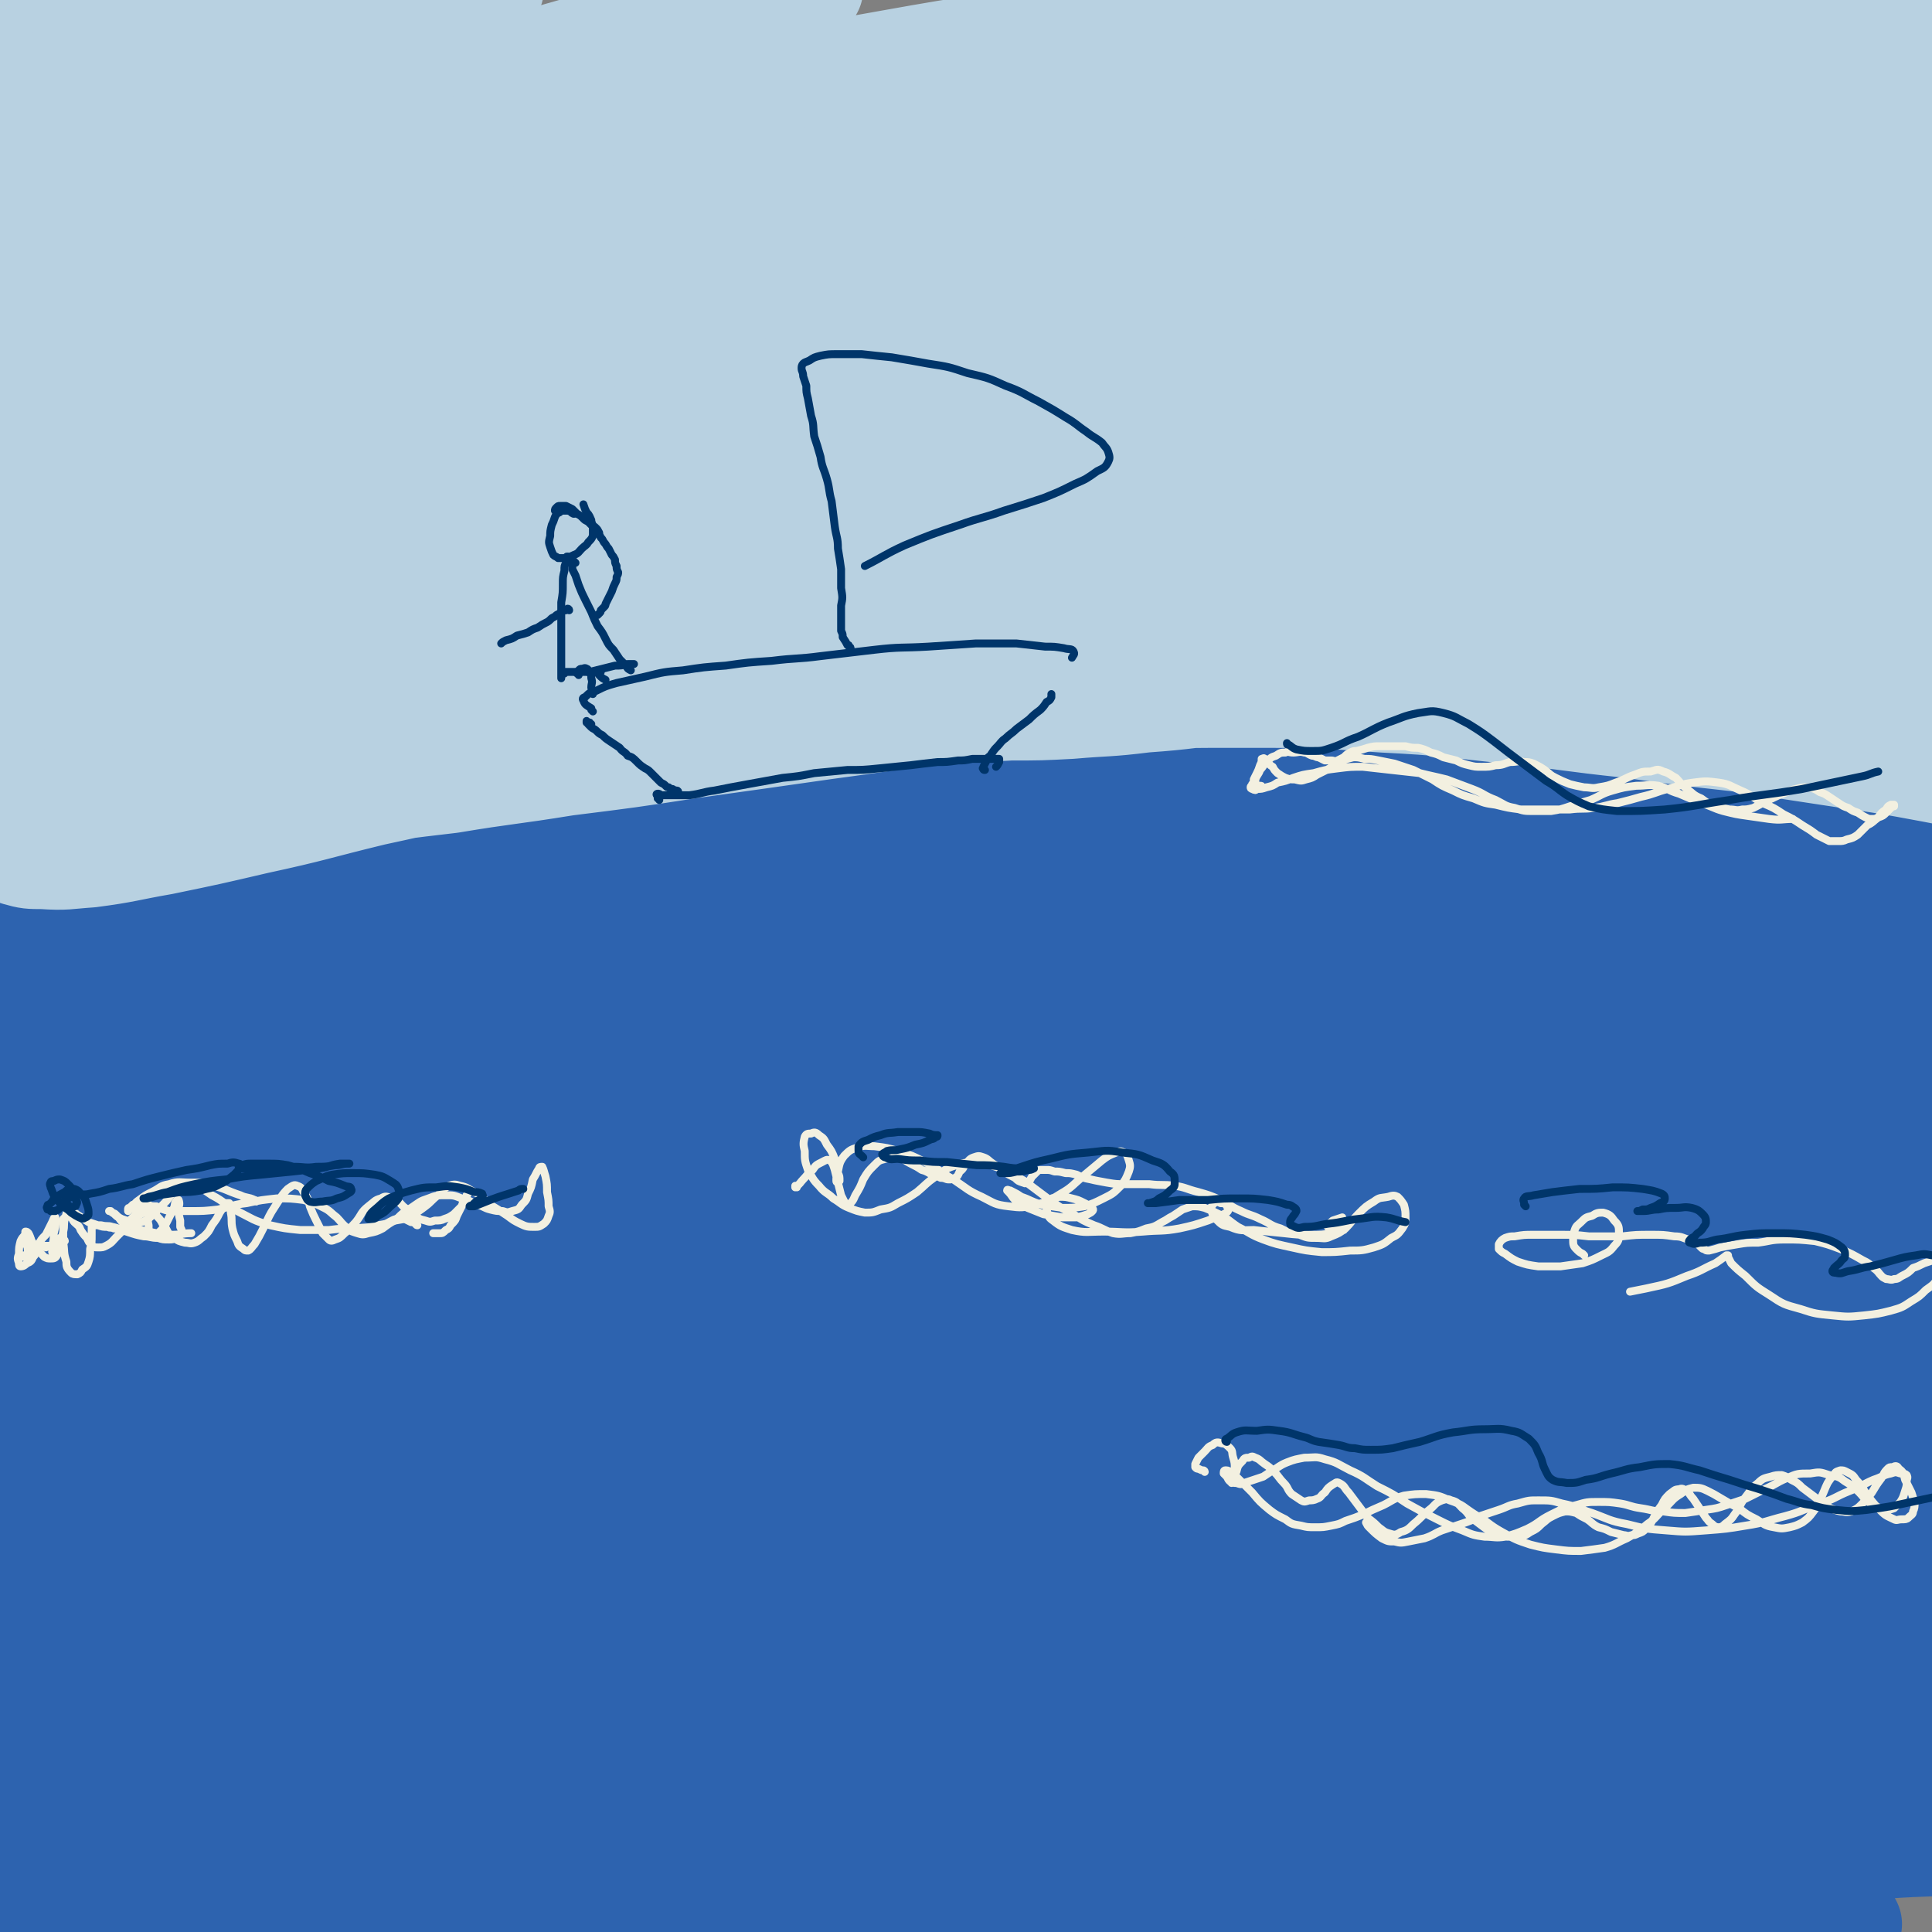
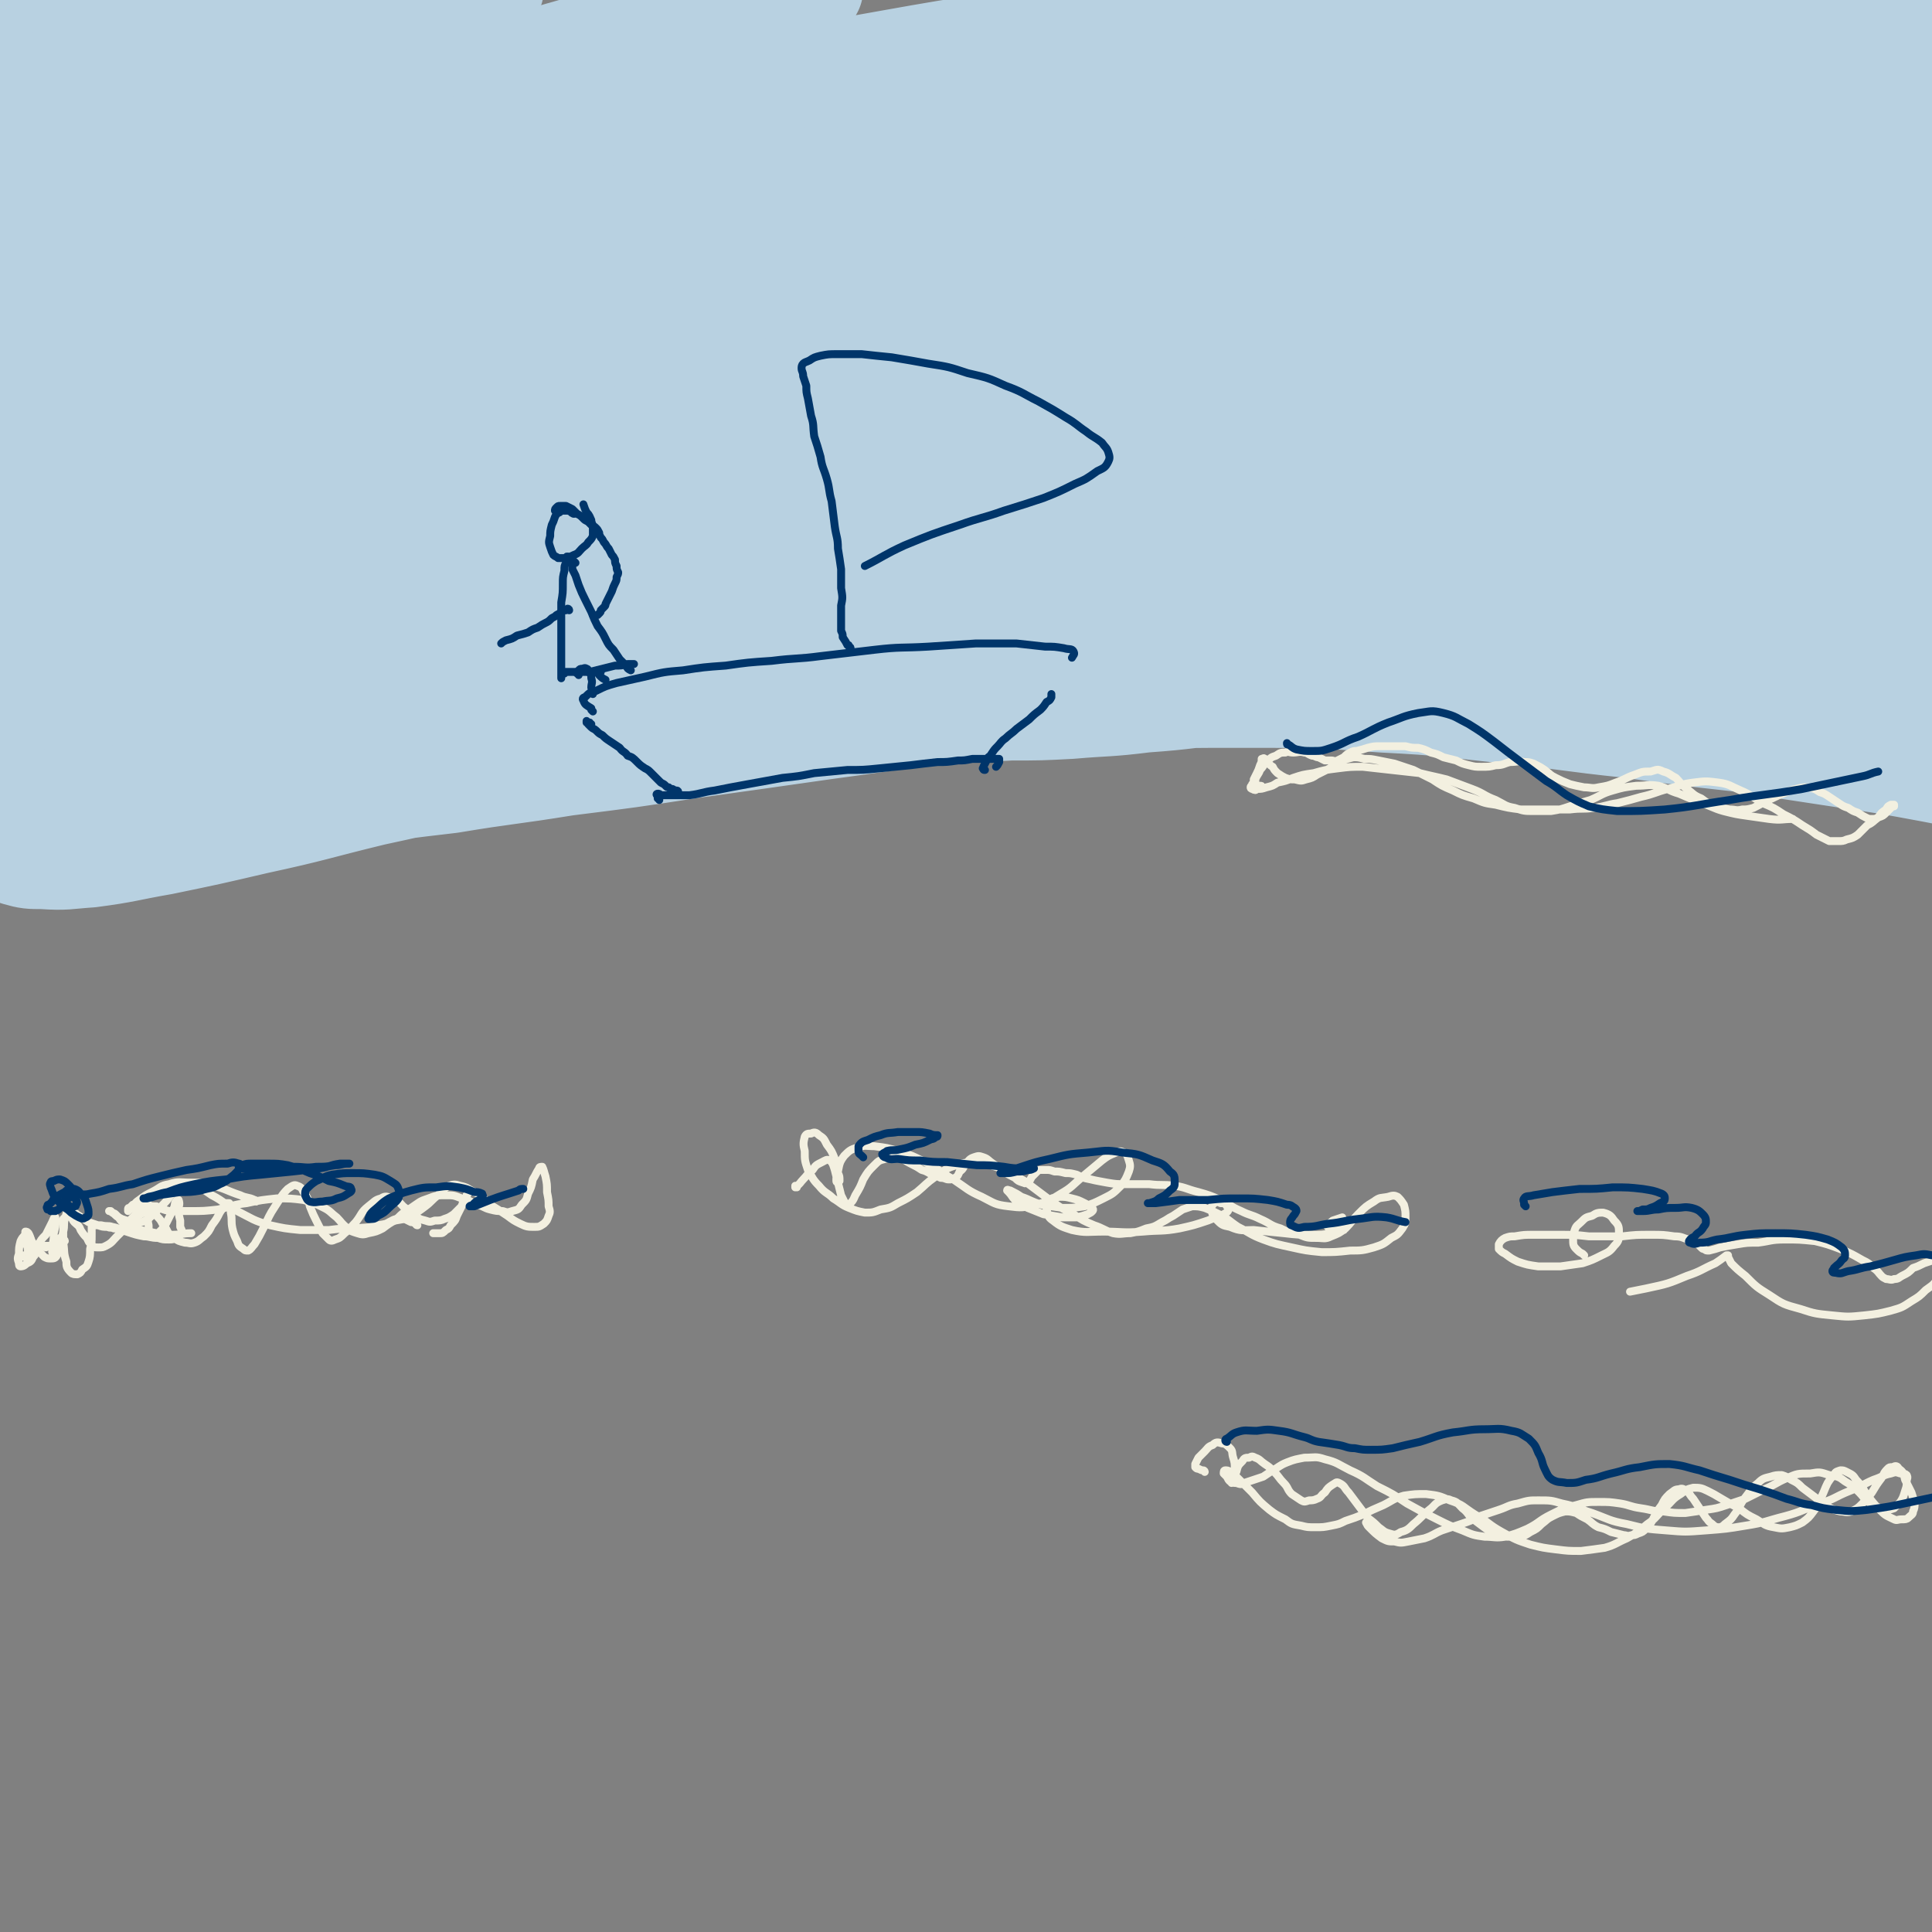
<svg xmlns="http://www.w3.org/2000/svg" viewBox="0 0 1222 1222" version="1.1">
  <rect x="0" y="0" width="1222" height="1222" fill="#808080" stroke="none" />
  <g fill="none" stroke="#2D63AF" stroke-width="64" stroke-linecap="round" stroke-linejoin="round">
-     <path d="M3,580c0,0 -1,-1 -1,-1 0,0 0,0 0,0 -1,1 -1,0 -2,0 0,0 0,0 0,1 0,0 0,0 0,0 2,0 2,0 3,0 3,-1 3,-1 6,-1 5,-1 5,-2 10,-3 7,-2 7,-2 14,-4 9,-2 9,-3 17,-5 10,-2 10,-2 21,-4 13,-3 13,-3 26,-5 15,-3 15,-3 31,-6 17,-3 17,-3 35,-6 20,-3 20,-3 41,-6 22,-2 22,-2 44,-5 25,-3 25,-3 49,-6 27,-3 27,-3 53,-6 29,-3 29,-3 57,-6 31,-3 31,-4 62,-6 31,-3 31,-3 63,-4 32,-2 32,-2 63,-2 33,0 33,1 65,2 33,0 33,0 67,2 33,2 33,1 67,5 31,3 31,4 61,8 30,5 30,5 60,10 28,5 28,4 57,10 26,5 26,5 52,12 23,6 23,6 46,13 20,6 20,6 39,13 16,6 16,6 32,13 13,6 12,6 25,12 10,5 10,5 20,11 8,5 8,5 15,10 4,3 4,3 8,7 2,2 3,3 4,5 0,2 -1,2 -2,3 -4,1 -4,1 -9,1 -8,0 -8,0 -16,-1 -13,-1 -13,-1 -26,-3 -18,-2 -18,-2 -37,-5 -21,-2 -21,-2 -42,-6 -25,-3 -25,-4 -50,-7 -29,-4 -29,-4 -58,-8 -35,-3 -35,-4 -69,-6 -40,-4 -40,-4 -79,-5 -45,-2 -45,-3 -90,-2 -49,1 -49,0 -97,4 -61,6 -61,6 -121,15 -52,7 -52,7 -103,18 -50,11 -50,12 -99,25 -47,13 -47,14 -93,28 -43,14 -43,14 -86,29 -37,12 -37,13 -75,25 -26,9 -26,9 -53,18 -17,6 -17,6 -33,12 -13,4 -13,4 -26,9 -12,4 -12,4 -24,8 -8,3 -8,3 -16,6 -1,0 -2,1 -1,1 4,-2 6,-2 12,-5 25,-12 25,-12 50,-23 40,-19 39,-19 79,-37 40,-19 40,-19 81,-36 51,-22 51,-22 103,-42 61,-23 61,-24 124,-43 70,-21 70,-21 142,-37 74,-15 74,-16 149,-25 73,-8 74,-8 148,-9 67,-1 68,-1 135,5 58,5 58,5 115,17 44,8 44,9 88,23 32,10 33,10 63,24 21,9 21,9 41,22 11,8 12,8 21,18 5,5 7,7 7,13 0,4 -2,6 -7,8 -9,3 -10,2 -21,2 -20,0 -20,0 -40,-2 -29,-2 -29,-3 -57,-6 -36,-5 -36,-5 -71,-10 -43,-6 -43,-7 -85,-13 -50,-7 -50,-8 -100,-14 -55,-7 -55,-8 -111,-14 -60,-5 -60,-6 -121,-8 -63,-3 -63,-3 -126,-1 -64,1 -64,1 -127,8 -62,8 -63,9 -124,22 -58,14 -58,15 -115,33 -48,14 -47,16 -95,32 -27,10 -27,10 -55,18 -20,6 -20,6 -40,9 -9,1 -10,2 -17,-1 -5,-1 -8,-4 -6,-8 6,-13 8,-15 22,-24 31,-22 32,-21 66,-37 38,-18 39,-18 78,-33 47,-18 47,-18 94,-34 55,-19 55,-19 110,-35 61,-18 61,-19 124,-32 60,-14 61,-14 122,-22 51,-6 52,-5 103,-8 41,-2 41,-2 83,-1 28,1 28,1 56,5 13,2 17,2 25,8 3,3 1,7 -2,9 -14,8 -16,7 -32,12 -32,8 -32,7 -64,14 -45,9 -45,9 -90,17 -53,10 -53,10 -107,20 -59,11 -60,10 -119,23 -62,14 -62,14 -124,30 -59,15 -59,16 -117,33 -49,14 -49,16 -97,30 -31,10 -31,10 -63,19 -14,4 -14,4 -29,6 -7,1 -13,2 -14,-1 -1,-3 4,-6 10,-10 23,-15 24,-15 49,-27 31,-16 31,-17 63,-30 41,-17 41,-18 83,-32 48,-16 49,-16 98,-29 55,-14 56,-15 111,-25 59,-10 59,-10 119,-16 62,-7 62,-7 124,-9 63,-2 63,-2 126,0 60,2 60,3 121,9 54,6 54,6 108,15 49,7 49,8 98,17 42,9 42,9 85,19 37,10 37,10 73,21 30,8 30,8 60,17 22,8 22,7 44,16 14,5 14,5 27,12 8,4 8,4 15,9 2,1 4,2 4,3 -1,1 -3,0 -5,-1 -10,-3 -9,-4 -19,-7 -17,-5 -17,-5 -34,-10 -25,-7 -25,-7 -50,-13 -33,-8 -33,-8 -66,-15 -40,-8 -40,-9 -79,-16 -45,-7 -45,-8 -89,-13 -51,-6 -51,-6 -102,-9 -56,-4 -56,-4 -113,-4 -61,0 -61,-1 -123,2 -63,3 -63,3 -126,11 -64,8 -64,8 -127,21 -61,13 -61,13 -122,31 -57,16 -57,17 -113,38 -52,19 -51,20 -102,41 -42,17 -42,17 -83,35 -22,9 -22,9 -44,18 -14,6 -14,6 -28,12 -9,3 -9,3 -17,7 -2,1 -5,3 -3,2 13,-4 16,-5 33,-11 41,-14 41,-15 82,-28 48,-17 48,-17 97,-32 61,-19 60,-20 122,-35 70,-18 71,-18 142,-32 75,-14 75,-14 151,-24 77,-9 77,-9 154,-13 71,-4 72,-3 143,-1 61,2 62,2 123,8 47,5 48,5 95,14 31,6 31,5 61,15 15,4 18,4 29,13 3,2 1,7 -2,8 -17,7 -19,5 -38,7 -41,4 -41,3 -81,6 -60,4 -60,3 -119,9 -76,7 -76,6 -152,17 -86,12 -87,11 -172,30 -88,19 -88,19 -173,46 -77,24 -77,26 -151,56 -56,23 -55,24 -110,50 -30,15 -30,15 -59,31 -4,2 -10,5 -7,4 10,-3 16,-6 31,-13 32,-15 32,-16 63,-31 45,-21 45,-22 90,-41 57,-25 57,-26 115,-47 70,-25 70,-26 142,-45 82,-22 82,-23 166,-36 104,-16 104,-17 209,-22 80,-4 80,-2 160,4 63,4 63,5 124,15 41,7 41,7 81,18 21,5 22,5 40,14 3,2 4,7 1,8 -15,2 -19,-1 -38,-3 -43,-5 -43,-6 -87,-11 -65,-8 -65,-10 -130,-15 -82,-6 -83,-7 -165,-7 -92,-1 -93,-2 -185,5 -98,9 -99,8 -195,26 -100,20 -101,20 -197,51 -93,30 -93,33 -182,73 -65,29 -64,32 -126,65 -27,15 -27,17 -54,32 -21,13 -21,13 -43,24 -11,6 -21,12 -23,12 -2,-1 7,-8 16,-13 43,-25 43,-27 88,-49 48,-24 49,-24 99,-42 58,-21 58,-22 118,-37 70,-19 71,-20 143,-31 81,-14 82,-14 164,-20 85,-5 85,-5 169,-3 81,2 81,3 161,12 72,8 72,8 143,22 57,12 57,13 112,29 38,11 39,11 75,27 20,8 22,8 38,21 5,4 8,10 4,12 -9,6 -15,4 -29,4 -36,-1 -36,-2 -72,-5 -54,-4 -54,-5 -107,-9 -66,-4 -66,-5 -132,-7 -78,-2 -78,-3 -156,-1 -81,2 -81,2 -162,9 -81,7 -82,6 -162,19 -78,12 -79,12 -155,31 -69,16 -69,18 -136,38 -50,15 -49,17 -99,32 -21,7 -21,7 -43,11 -14,3 -14,3 -27,3 -6,0 -7,0 -11,-3 -3,-2 -5,-3 -4,-5 4,-5 6,-7 14,-9 14,-4 15,-1 30,-3 28,-5 28,-5 57,-11 33,-6 33,-7 67,-13 43,-8 43,-9 86,-15 49,-8 49,-8 98,-13 57,-6 57,-6 114,-11 65,-5 65,-6 129,-9 71,-3 71,-4 141,-4 72,-1 72,-1 143,2 69,3 69,2 137,9 61,7 61,7 121,18 47,8 47,9 94,21 30,8 30,9 60,19 16,6 17,5 30,13 3,2 6,6 4,7 -4,3 -8,2 -15,2 -20,-1 -20,-1 -39,-3 -30,-4 -30,-5 -61,-9 -42,-6 -42,-7 -84,-12 -55,-7 -55,-7 -111,-11 -64,-5 -64,-6 -129,-6 -70,-1 -70,-1 -141,4 -71,6 -72,6 -143,17 -67,10 -67,12 -133,25 -59,12 -59,13 -118,25 -35,7 -35,7 -71,14 -42,9 -42,8 -84,17 -35,9 -35,9 -70,19 -16,5 -16,6 -33,11 -15,5 -15,5 -31,9 -11,3 -11,3 -23,4 -3,0 -7,-1 -7,-2 1,-3 4,-5 9,-6 12,-4 13,-3 26,-5 17,-3 17,-2 35,-5 26,-5 26,-5 51,-10 35,-8 35,-8 70,-16 61,-14 61,-16 122,-28 55,-11 55,-11 110,-19 60,-9 60,-9 120,-15 61,-6 61,-5 123,-9 60,-3 60,-2 121,-4 58,-2 58,-2 117,-2 54,0 54,0 108,2 44,2 44,3 87,7 34,3 34,3 67,8 15,1 15,2 29,4 3,1 7,2 6,2 -1,-1 -4,-2 -9,-3 -15,-3 -15,-4 -30,-6 -28,-5 -28,-5 -55,-8 -41,-5 -41,-6 -82,-9 -51,-4 -51,-5 -103,-6 -61,-1 -61,-2 -122,0 -67,3 -67,3 -134,9 -71,6 -71,6 -141,16 -71,10 -71,11 -141,24 -50,9 -50,9 -99,20 -56,13 -56,13 -112,27 -34,8 -34,9 -68,17 -32,8 -32,9 -64,16 -31,7 -31,8 -62,12 -20,3 -21,5 -40,1 -9,-1 -13,-3 -15,-10 -2,-8 1,-11 8,-18 20,-19 20,-21 45,-33 36,-19 37,-17 76,-30 36,-11 37,-10 74,-19 42,-9 42,-9 84,-16 48,-7 48,-8 95,-12 51,-5 51,-5 103,-7 56,-3 56,-3 112,-3 61,0 61,-1 122,1 64,2 64,2 128,7 64,6 64,6 128,15 60,9 60,9 120,20 53,10 53,11 105,22 30,7 30,7 59,15 33,8 32,8 65,16 21,5 21,6 42,9 9,2 13,3 18,1 2,-1 -1,-5 -4,-8 -10,-9 -10,-9 -23,-16 -28,-16 -28,-17 -57,-30 -35,-14 -35,-14 -71,-25 -48,-13 -48,-14 -97,-21 -61,-10 -61,-10 -122,-13 -70,-4 -70,-4 -140,-2 -75,2 -76,2 -151,10 -80,9 -80,9 -158,24 -72,14 -72,15 -142,34 -64,17 -63,19 -126,38 -32,10 -32,11 -64,21 -29,9 -28,10 -58,16 -18,4 -29,10 -37,4 -7,-5 -2,-18 7,-27 25,-25 30,-24 62,-42 34,-19 35,-19 71,-33 45,-17 45,-17 91,-30 55,-16 55,-15 110,-27 64,-13 64,-13 128,-22 69,-11 69,-11 139,-17 72,-6 72,-6 144,-8 72,-2 72,-3 144,0 66,3 67,3 133,12 55,8 55,8 109,21 40,9 40,10 78,23 23,8 24,8 45,19 7,4 11,6 13,12 0,3 -4,5 -9,6 -16,2 -17,1 -33,-1 -31,-3 -31,-3 -62,-8 -46,-6 -46,-8 -92,-14 -58,-8 -58,-9 -117,-15 -69,-7 -69,-8 -137,-11 -77,-4 -77,-5 -154,-3 -84,1 -84,1 -167,9 -89,8 -89,8 -177,24 -84,15 -84,17 -167,38 -54,13 -53,14 -107,30 -45,13 -45,15 -91,27 -20,5 -21,7 -42,7 -13,0 -19,2 -26,-7 -6,-7 -7,-15 -1,-25 20,-27 23,-29 53,-48 37,-24 40,-21 80,-37 45,-18 45,-17 91,-31 55,-16 56,-17 112,-30 65,-15 65,-15 131,-26 74,-13 74,-14 148,-23 81,-11 81,-11 161,-16 84,-6 84,-6 167,-6 81,-1 81,-2 161,3 74,5 74,5 147,16 60,9 60,9 119,25 45,12 45,12 87,31 14,6 21,9 25,18 2,3 -6,6 -13,6 -23,-1 -24,-2 -48,-7 -38,-7 -38,-8 -76,-17 -52,-11 -51,-12 -103,-22 -63,-13 -63,-14 -127,-24 -77,-11 -77,-13 -155,-19 -90,-7 -90,-8 -181,-8 -101,1 -101,-1 -201,11 -105,12 -106,12 -208,38 -99,25 -98,29 -194,63 -52,19 -51,24 -103,43 -25,9 -26,11 -52,15 -22,4 -24,6 -46,1 -12,-2 -19,-5 -21,-15 -3,-11 2,-17 13,-26 41,-33 44,-34 92,-59 55,-29 56,-28 114,-49 61,-23 61,-23 123,-41 70,-20 70,-20 142,-35 77,-17 77,-17 155,-27 80,-11 80,-11 161,-16 79,-6 80,-5 159,-7 75,-1 75,0 150,2 67,3 67,3 135,9 56,5 56,5 112,12 41,6 41,7 81,14 23,5 23,5 45,11 6,1 12,4 11,4 -2,2 -8,0 -16,-1 -25,-3 -25,-4 -50,-8 -43,-6 -43,-7 -85,-13 -60,-8 -60,-8 -120,-13 -75,-6 -75,-8 -150,-9 -89,-1 -89,-2 -178,4 -100,8 -101,6 -199,24 -107,20 -109,19 -213,53 -104,33 -103,37 -203,81 -70,32 -68,37 -136,71 -26,14 -26,15 -54,26 -18,7 -18,7 -37,10 -9,1 -18,2 -18,-3 1,-8 7,-15 20,-24 47,-33 48,-33 100,-60 49,-25 50,-25 101,-45 61,-25 61,-25 124,-45 69,-22 69,-23 140,-39 89,-21 89,-20 179,-34 75,-11 76,-10 152,-15 71,-4 71,-4 143,-4 61,1 62,1 123,5 50,3 50,4 99,9 35,5 35,5 71,11 20,4 20,3 40,9 5,1 10,4 9,6 -2,3 -8,3 -16,3 -26,1 -26,0 -52,-1 -46,-1 -45,-2 -91,-3 -62,-1 -62,-3 -125,-1 -77,2 -77,1 -153,10 -86,9 -87,8 -172,25 -92,19 -93,18 -183,47 -91,29 -91,31 -179,68 -72,30 -70,36 -141,67 -36,15 -38,21 -74,25 -12,2 -21,-3 -22,-12 -1,-14 5,-19 17,-33 22,-27 23,-26 50,-48 37,-31 37,-31 78,-57 50,-32 50,-32 103,-58 59,-30 59,-31 121,-55 67,-25 67,-26 137,-45 69,-18 70,-18 141,-30 67,-10 68,-9 136,-13 61,-4 61,-3 122,-2 50,2 51,2 101,7 39,4 39,4 78,10 26,5 26,5 52,11 15,3 15,3 28,9 4,2 7,4 5,6 -2,4 -6,4 -13,5 -18,2 -18,1 -36,1 -29,0 -29,0 -59,0 -42,-1 -42,-1 -84,-2 -52,-1 -52,-1 -104,-1 -61,0 -61,0 -122,3 -68,2 -68,1 -136,7 -73,7 -74,6 -147,17 -76,12 -76,11 -151,29 -71,17 -70,19 -139,41 -54,17 -53,21 -107,38 -27,8 -29,11 -56,12 -7,0 -13,-5 -13,-10 1,-7 8,-9 17,-16 19,-13 19,-13 40,-25 35,-20 35,-20 71,-38 47,-22 47,-23 96,-42 56,-22 56,-22 114,-40 62,-19 62,-19 125,-33 67,-16 68,-16 135,-26 69,-11 69,-11 139,-18 66,-7 66,-6 133,-9 61,-3 61,-3 123,-2 53,0 53,0 106,4 42,3 42,4 83,9 25,4 26,4 51,9 8,2 15,3 17,6 1,1 -6,2 -12,1 -23,0 -23,0 -46,-2 -41,-2 -41,-3 -82,-4 -57,-3 -57,-4 -115,-4 -72,0 -72,-2 -144,2 -83,4 -84,3 -166,13 -92,11 -93,11 -184,30 -96,20 -96,20 -190,49 -87,27 -86,30 -171,62 -62,23 -60,26 -122,49 -22,8 -23,10 -46,13 -12,2 -21,4 -26,-2 -3,-4 3,-10 10,-16 29,-23 30,-22 62,-40 40,-23 41,-22 83,-41 53,-23 53,-24 107,-43 61,-22 61,-22 124,-39 65,-17 65,-17 130,-29 64,-12 64,-12 128,-20 60,-7 60,-7 120,-12 52,-4 52,-4 104,-7 40,-2 40,-1 80,-3 25,-2 25,-2 50,-3 9,-1 15,-2 18,-2 2,-1 -4,-1 -8,-1 -22,0 -22,0 -45,1 -43,2 -43,1 -86,5 -61,5 -62,4 -122,11 -75,10 -76,9 -150,23 -84,16 -84,16 -166,38 -89,23 -89,26 -177,53 -54,17 -54,20 -109,35 -29,8 -30,9 -60,11 -12,0 -17,0 -24,-8 -6,-6 -5,-12 -1,-21 9,-20 12,-20 27,-36 24,-25 25,-25 53,-47 33,-25 34,-24 69,-47 35,-22 36,-21 72,-43 26,-16 27,-15 53,-32 11,-7 18,-10 22,-17 1,-3 -6,-4 -12,-3 -22,3 -22,4 -44,11 -35,11 -35,11 -69,23 -38,15 -38,15 -75,32 -33,14 -32,15 -65,30 -21,10 -21,11 -42,20 -6,3 -10,5 -12,3 -2,0 1,-4 4,-7 15,-13 15,-12 31,-24 23,-16 23,-16 46,-31 22,-15 22,-15 45,-30 16,-10 16,-10 32,-20 6,-4 12,-7 12,-9 0,-1 -6,0 -11,2 -17,5 -17,6 -33,12 -23,9 -23,9 -45,19 -21,9 -21,9 -41,19 -14,6 -14,7 -28,14 -4,2 -8,4 -8,3 1,-1 5,-3 10,-6 18,-11 18,-11 36,-20 27,-15 27,-15 55,-28 30,-13 30,-13 61,-25 28,-10 28,-10 57,-19 17,-5 17,-5 35,-8 3,0 8,1 6,3 -3,5 -8,6 -17,11 -21,11 -21,10 -42,20 -29,13 -29,13 -58,25 -26,11 -26,11 -52,21 -19,6 -19,6 -39,11 -10,3 -11,4 -21,3 -2,0 -4,-3 -2,-4 5,-6 8,-7 17,-12 20,-10 20,-10 42,-19 30,-12 30,-12 61,-22 41,-13 41,-13 83,-23 56,-13 56,-14 113,-23 51,-9 51,-8 102,-12 52,-5 52,-4 105,-7 53,-2 53,-1 107,-2 54,-1 54,-2 109,-2 55,-1 55,-2 110,0 53,1 53,1 106,5 47,3 47,4 95,9 38,5 38,5 77,11 29,4 29,4 57,8 18,2 18,2 35,3 7,0 8,1 14,0 1,0 1,-1 0,-2 -8,-4 -9,-4 -18,-6 -22,-5 -22,-6 -44,-10 -34,-6 -34,-6 -69,-11 -44,-6 -44,-7 -89,-11 -54,-4 -54,-4 -107,-5 -62,-1 -63,-2 -125,1 -68,3 -69,3 -137,11 -70,9 -70,8 -139,21 -64,12 -64,12 -127,28 -53,15 -53,15 -104,34 -37,13 -37,14 -72,30 -17,8 -20,9 -32,18 -2,1 2,3 4,2 19,-3 19,-4 38,-9 35,-10 35,-11 70,-21 49,-13 49,-13 98,-24 58,-12 58,-12 117,-21 67,-10 67,-10 135,-16 73,-7 73,-7 146,-10 74,-2 74,-2 147,-1 71,2 71,2 141,8 64,5 64,5 127,15 50,8 50,8 99,20 34,9 34,8 67,21 16,6 19,6 31,17 5,4 6,10 2,14 -8,9 -12,8 -26,12 -29,7 -30,6 -60,9 -47,6 -47,5 -94,10 -62,7 -62,6 -123,14 -73,9 -73,8 -145,22 -78,15 -79,14 -156,35 -72,20 -72,21 -143,47 -56,20 -55,21 -109,45 -12,5 -22,10 -22,13 0,2 11,-1 21,-3 28,-6 27,-8 54,-15 44,-13 44,-14 88,-26 58,-14 58,-16 116,-26 65,-12 65,-13 130,-19 63,-6 63,-6 127,-7 52,-1 53,-1 105,5 35,3 37,2 69,14 15,5 23,9 25,20 1,9 -7,14 -18,20 -27,15 -29,13 -59,23 -47,14 -47,13 -95,25 -56,16 -57,15 -113,31 -50,15 -50,14 -100,30 -30,10 -30,10 -59,22 -5,2 -12,6 -9,6 7,1 15,-1 29,-4 34,-7 34,-8 68,-16 48,-10 48,-11 96,-20 51,-9 51,-9 102,-16 45,-5 45,-5 90,-8 31,-2 31,-2 61,0 10,0 19,1 20,4 1,3 -7,5 -16,7 -26,5 -26,4 -53,7 -42,6 -42,5 -84,12 -44,6 -44,6 -88,15 -36,7 -36,7 -71,17 -20,5 -21,5 -39,13 -3,1 -6,5 -3,6 10,2 14,0 28,-1 32,-3 32,-4 64,-8 43,-5 43,-6 87,-10 42,-5 42,-5 85,-7 33,-2 34,-3 67,0 18,1 22,0 35,8 5,2 5,8 0,12 -13,10 -17,9 -35,14 -36,11 -37,9 -74,18 -53,12 -54,11 -107,24 -66,17 -66,16 -131,35 -67,20 -67,21 -134,44 -39,13 -39,14 -78,30 -21,8 -28,9 -42,17 -3,2 4,4 8,4 22,0 22,-1 44,-4 50,-6 50,-8 101,-14 57,-7 57,-9 115,-12 54,-3 54,-4 109,-2 47,2 47,3 94,9 25,3 25,4 50,10 25,7 26,6 50,16 14,5 15,5 27,14 4,3 5,5 5,9 0,3 -2,4 -5,5 -9,4 -9,4 -19,5 -19,3 -19,3 -38,4 -29,2 -29,1 -58,3 -39,1 -39,0 -77,2 -46,1 -46,1 -92,4 -52,3 -52,3 -103,8 -53,5 -53,5 -105,13 -48,7 -48,8 -97,17 -37,7 -37,7 -75,15 -21,5 -21,5 -43,10 -4,1 -10,2 -8,2 6,-1 12,-2 25,-5 26,-5 26,-5 52,-10 37,-6 37,-7 74,-12 45,-6 45,-6 90,-10 48,-4 48,-4 96,-6 44,-1 44,-1 88,1 36,2 36,3 71,6 25,3 25,3 50,7 13,2 13,2 26,4 4,1 8,2 8,2 -1,0 -5,0 -9,-1 -14,-1 -14,-2 -28,-3 -24,-3 -24,-4 -48,-6 -35,-4 -35,-5 -70,-7 -43,-4 -43,-4 -87,-6 -48,-2 -48,-2 -97,-3 -49,0 -49,0 -99,2 -47,1 -47,1 -94,6 -45,4 -45,4 -89,11 -39,6 -39,7 -77,15 -28,6 -28,6 -56,12 -15,4 -15,4 -30,8 -3,1 -8,2 -6,1 4,-1 9,-2 19,-6 23,-8 22,-8 45,-16 38,-13 38,-15 76,-26 85,-23 85,-25 171,-43 61,-12 62,-10 124,-16 58,-5 59,-4 117,-4 55,-1 55,-1 109,2 46,2 46,3 93,9 26,3 26,3 53,8 19,4 19,4 39,8 15,3 15,3 31,7 6,1 11,3 13,3 1,0 -4,-2 -8,-3 -25,-7 -25,-8 -50,-13 -40,-7 -40,-8 -80,-13 -50,-6 -50,-7 -101,-10 -62,-4 -62,-5 -125,-5 -71,-1 -71,-1 -141,3 -74,4 -74,5 -148,13 -44,5 -44,6 -87,13 -55,10 -55,11 -108,22 -59,13 -59,14 -118,28 -46,11 -46,13 -93,22 -28,6 -28,9 -56,9 -11,0 -17,0 -22,-7 -4,-7 -1,-12 5,-20 12,-19 13,-20 31,-34 25,-19 26,-19 55,-32 27,-13 28,-12 58,-20 50,-14 50,-15 100,-25 43,-9 44,-9 87,-14 45,-4 46,-4 91,-5 47,-1 47,0 94,2 45,2 45,3 90,8 43,4 43,4 85,8 35,4 35,3 71,6 24,2 24,3 49,4 27,3 27,3 55,4 19,1 19,2 38,2 9,0 10,1 18,-1 2,-1 3,-4 1,-5 -10,-5 -11,-6 -24,-9 -25,-6 -25,-5 -51,-8 -38,-4 -38,-3 -77,-4 -50,-2 -50,-2 -100,0 -58,2 -58,2 -115,7 -58,5 -58,6 -116,13 -52,6 -52,6 -105,14 -59,9 -59,9 -117,20 -34,6 -34,6 -68,15 -42,11 -42,11 -84,24 -47,15 -46,16 -93,32 -37,13 -37,14 -75,28 -21,7 -21,9 -43,14 -5,1 -12,1 -11,-2 2,-5 8,-8 17,-14 18,-12 18,-12 38,-21 25,-12 25,-12 51,-21 30,-11 30,-11 61,-18 55,-13 55,-13 110,-23 36,-7 36,-6 71,-11 31,-4 31,-4 62,-7 25,-3 25,-3 50,-6 18,-2 18,-2 35,-3 9,-1 9,-1 17,-1 2,0 4,0 3,1 -3,0 -6,0 -11,1 -14,2 -14,2 -28,4 -24,3 -24,3 -48,6 -31,4 -31,4 -62,9 -23,3 -23,3 -46,7 -27,5 -27,5 -55,10 -34,5 -34,6 -67,11 -31,5 -31,5 -63,9 -24,3 -24,3 -47,4 -14,1 -14,2 -27,1 -3,0 -7,-2 -6,-3 3,-3 7,-4 14,-6 15,-5 15,-5 31,-8 22,-4 22,-3 44,-7 43,-6 43,-5 86,-12 29,-5 29,-6 57,-12 21,-4 21,-5 42,-10 14,-3 14,-3 28,-8 6,-2 9,-2 11,-6 2,-2 -1,-4 -4,-5 -8,-4 -9,-4 -18,-5 -17,-2 -18,-2 -35,-1 -24,1 -24,1 -48,7 -30,6 -30,7 -60,17 -22,8 -22,9 -44,18 -7,3 -7,3 -14,6 " />
-   </g>
+     </g>
  <g fill="none" stroke="#B8D1E1" stroke-width="64" stroke-linecap="round" stroke-linejoin="round">
    <path d="M20,169c0,0 -1,-1 -1,-1 0,-2 0,-2 -1,-4 0,-3 0,-3 0,-6 0,-5 0,-5 1,-9 1,-7 1,-7 3,-13 2,-8 1,-8 4,-16 3,-9 3,-9 6,-19 3,-7 4,-7 7,-14 2,-7 2,-7 5,-13 1,-4 1,-5 2,-9 1,-1 1,-3 1,-3 -1,0 -2,2 -3,4 -2,5 -2,5 -4,11 -3,7 -2,7 -4,15 -3,9 -3,9 -5,18 -3,8 -3,8 -5,17 -3,6 -3,7 -5,13 -2,5 -2,5 -5,9 -1,1 -2,2 -3,1 -1,-1 -1,-2 -1,-5 0,-6 0,-6 2,-12 2,-10 2,-10 5,-19 4,-12 4,-12 8,-25 4,-14 4,-14 8,-28 4,-13 4,-13 8,-27 3,-10 3,-10 5,-20 1,-3 2,-5 2,-7 -1,-1 -2,1 -3,3 -4,6 -3,7 -6,14 -4,11 -4,11 -8,23 -3,12 -3,12 -7,25 -3,10 -3,10 -6,19 -2,5 -1,6 -4,10 0,1 -1,2 -1,1 -1,-3 -1,-4 0,-8 0,-7 1,-7 2,-15 1,-11 1,-11 3,-22 1,-11 1,-11 1,-22 1,-8 1,-8 1,-17 0,-3 0,-3 -1,-7 0,-1 0,-2 0,-2 1,1 1,1 3,3 2,2 2,2 5,5 4,3 4,3 8,6 5,4 5,5 10,8 7,4 7,6 15,8 9,2 10,2 20,0 15,-2 15,-3 29,-9 19,-7 19,-8 38,-16 21,-9 21,-9 43,-18 3,-2 3,-2 7,-3 " />
    <path d="M109,260c0,0 0,0 -1,-1 0,-1 0,-1 -1,-2 -1,-7 -4,-8 -2,-15 2,-6 4,-6 9,-9 11,-7 12,-5 24,-10 18,-7 17,-7 35,-14 14,-5 14,-5 27,-10 18,-6 18,-8 36,-11 12,-3 16,-6 25,-2 8,4 9,9 9,18 0,14 -3,15 -8,29 -7,18 -7,18 -17,35 -13,22 -13,22 -28,41 -14,21 -14,21 -32,39 -13,13 -13,14 -29,24 -10,6 -11,7 -22,7 -9,0 -10,-1 -17,-7 -8,-7 -8,-8 -12,-18 -6,-14 -5,-14 -8,-29 -4,-18 -3,-19 -5,-37 -2,-22 -2,-22 -2,-43 0,-18 0,-18 2,-37 2,-15 3,-15 6,-30 2,-9 3,-9 4,-18 1,-5 3,-7 1,-10 0,-2 -3,-2 -5,0 -9,10 -9,11 -16,24 -15,27 -15,27 -27,55 -12,27 -11,27 -21,54 -9,27 -9,27 -19,54 -6,18 -7,18 -13,36 -4,9 -4,9 -7,19 -2,2 -2,5 -2,5 0,0 1,-3 1,-5 5,-18 6,-17 11,-35 5,-20 4,-20 10,-40 6,-24 6,-25 12,-49 7,-24 7,-24 14,-48 5,-18 5,-18 10,-36 4,-12 4,-12 7,-24 3,-10 3,-10 6,-21 1,-4 3,-11 2,-9 -2,6 -4,12 -7,24 -9,33 -9,33 -16,67 -6,29 -6,30 -10,60 -4,30 -4,30 -7,61 -2,24 -2,25 -4,50 -1,15 -1,15 -3,30 -1,7 -1,9 -4,14 -1,2 -3,2 -6,1 -4,-2 -4,-3 -7,-8 -4,-8 -4,-8 -7,-17 -4,-17 -5,-17 -7,-34 -2,-23 -2,-23 -3,-45 0,-26 -1,-26 1,-51 2,-26 2,-26 7,-51 4,-24 4,-24 10,-47 3,-12 3,-12 7,-24 3,-9 3,-9 6,-17 1,-5 2,-10 3,-10 1,-1 0,4 0,8 -3,18 -4,18 -6,37 -4,29 -4,29 -5,57 -1,25 0,25 0,50 0,25 0,25 1,50 1,23 0,23 1,45 1,16 1,16 1,31 1,9 1,9 1,19 0,4 0,4 -1,8 -1,1 -2,2 -3,1 -2,0 -2,0 -4,-2 -2,-2 -3,-3 -3,-6 -1,-8 -2,-9 -1,-17 3,-16 3,-16 8,-31 6,-21 6,-21 13,-41 9,-23 9,-22 18,-45 8,-22 7,-22 17,-43 7,-15 7,-15 16,-29 3,-6 4,-10 7,-12 1,-1 2,2 1,5 -3,15 -4,15 -9,30 -6,22 -7,22 -13,43 -7,26 -7,26 -13,51 -6,26 -5,26 -10,51 -4,24 -4,24 -8,47 -3,19 -3,19 -7,38 -2,12 -2,12 -5,24 -2,6 -2,6 -4,12 0,1 0,1 -1,2 0,0 0,0 0,-1 -1,-2 -1,-2 -2,-4 0,-3 0,-3 -1,-6 0,-4 0,-4 -1,-9 0,-4 0,-4 0,-8 -1,-3 -1,-3 -1,-6 0,-1 0,-2 -1,-2 0,0 -1,0 -1,1 -1,2 -1,2 -1,4 -1,3 -1,3 -2,6 -1,4 -1,4 -2,8 -1,3 -1,3 -1,6 -1,3 -1,3 -1,5 0,2 0,2 0,3 0,1 0,1 1,3 0,1 0,1 1,2 2,1 2,2 4,2 2,0 2,0 4,-1 4,-2 4,-2 7,-4 6,-3 6,-4 11,-6 7,-3 7,-3 15,-6 8,-3 8,-3 17,-5 12,-4 12,-3 23,-6 14,-4 14,-4 27,-7 15,-3 15,-3 30,-5 17,-3 17,-3 34,-5 19,-3 19,-3 38,-5 21,-3 21,-4 42,-7 24,-3 24,-3 47,-6 24,-4 24,-4 49,-7 26,-4 26,-4 52,-7 28,-3 28,-3 55,-5 28,-2 28,-2 56,-4 29,-2 29,-2 59,-4 32,-2 32,-2 63,-4 32,-2 32,-2 65,-3 32,-2 32,-2 65,-3 39,-2 39,-2 79,-4 34,-2 34,-2 68,-4 33,-2 33,-2 65,-4 31,-1 31,-2 61,-2 26,0 26,0 52,1 23,1 23,1 45,3 20,1 20,1 39,3 18,2 18,2 35,5 14,3 14,3 28,7 12,2 12,2 24,5 9,2 9,3 19,5 7,3 7,3 15,5 6,2 6,2 12,4 3,2 3,1 7,3 2,0 2,0 3,1 1,0 1,0 1,0 0,0 0,0 0,0 -1,0 -1,0 -2,-1 -3,-1 -3,-1 -6,-2 -4,-2 -4,-2 -8,-3 -7,-2 -7,-2 -14,-3 -9,-2 -9,-2 -18,-4 -12,-2 -11,-3 -23,-5 -15,-2 -15,-2 -30,-4 -18,-2 -18,-2 -37,-3 -22,-2 -22,-1 -45,-1 -26,-1 -26,-1 -51,0 -28,0 -28,0 -56,0 -30,1 -30,0 -60,1 -30,1 -30,1 -61,3 -31,3 -31,3 -63,6 -30,3 -30,3 -60,6 -28,3 -28,4 -56,6 -24,3 -24,2 -47,4 -19,1 -19,1 -38,1 -15,1 -15,0 -29,0 -9,0 -9,1 -19,0 -2,0 -5,0 -5,0 0,0 3,0 5,0 11,0 11,0 21,-1 18,-1 18,-1 36,-3 26,-2 26,-2 51,-4 31,-3 31,-3 63,-5 36,-2 36,-3 72,-4 39,-1 39,-1 77,0 38,0 38,1 77,4 37,2 37,2 74,7 41,4 41,4 81,10 29,5 29,6 58,12 23,6 23,6 46,13 17,5 17,5 33,11 11,5 11,5 22,10 6,3 6,3 11,6 1,1 3,2 2,2 -1,0 -2,0 -5,-1 -8,-1 -8,-2 -17,-3 -15,-4 -15,-3 -30,-6 -21,-5 -21,-5 -42,-9 -27,-5 -27,-5 -54,-9 -33,-5 -33,-5 -65,-10 -36,-4 -36,-4 -72,-9 -38,-4 -38,-5 -76,-9 -39,-4 -39,-5 -79,-7 -42,-3 -43,-3 -85,-3 -44,0 -44,0 -88,2 -45,2 -45,2 -90,7 -45,4 -45,5 -90,11 -42,6 -42,6 -85,12 -39,6 -39,6 -79,11 -37,6 -37,5 -73,11 -34,4 -34,4 -67,9 -31,5 -31,5 -61,11 -25,4 -25,4 -50,8 -20,4 -20,3 -40,6 -15,2 -15,2 -30,4 -9,1 -9,1 -19,2 -5,1 -5,0 -10,1 -2,1 -3,1 -2,2 1,2 2,2 5,3 7,2 8,2 16,2 15,1 15,0 30,-1 23,-3 23,-4 46,-8 29,-6 29,-6 59,-13 37,-8 37,-9 74,-18 42,-9 42,-10 84,-18 46,-9 46,-9 92,-16 50,-7 50,-7 100,-13 53,-7 53,-7 106,-11 54,-5 54,-5 108,-7 54,-2 54,-2 109,-2 53,-1 53,-1 106,0 50,2 50,3 100,5 52,3 52,3 104,6 37,2 37,3 74,5 28,3 28,3 56,5 19,2 19,2 38,3 11,0 11,1 22,0 3,0 5,0 5,-2 1,-1 -1,-3 -3,-4 -7,-4 -8,-4 -16,-6 -17,-4 -17,-3 -34,-6 -25,-3 -25,-3 -51,-6 -34,-4 -34,-4 -68,-7 -41,-3 -41,-3 -83,-5 -46,-3 -46,-4 -92,-5 -50,-3 -50,-3 -100,-4 -53,0 -53,0 -107,0 -55,1 -55,0 -110,2 -56,1 -56,1 -112,4 -55,3 -55,3 -110,8 -54,5 -54,5 -107,13 -49,7 -49,7 -97,16 -43,9 -42,10 -85,19 -31,7 -31,7 -64,13 -20,3 -20,4 -41,5 -8,1 -14,1 -15,-1 -1,-1 5,-2 10,-4 20,-8 20,-7 40,-15 36,-13 36,-13 72,-26 50,-18 50,-19 101,-35 61,-19 61,-19 123,-34 69,-16 69,-16 139,-27 74,-12 74,-12 149,-19 75,-7 76,-7 151,-9 71,-2 71,-2 142,1 61,2 62,1 122,8 45,5 46,5 90,16 26,6 27,7 52,17 9,5 12,6 17,13 1,2 -2,3 -5,4 -14,1 -15,0 -30,0 -33,-2 -33,-2 -66,-4 -48,-3 -48,-3 -96,-7 -58,-4 -58,-5 -117,-9 -67,-4 -67,-5 -135,-8 -76,-3 -76,-3 -152,-4 -81,-1 -81,-3 -162,1 -99,5 -99,5 -197,16 -83,10 -83,13 -165,27 -56,10 -56,12 -111,23 -27,5 -27,5 -53,10 -30,6 -30,6 -59,11 -22,3 -22,3 -43,5 -3,0 -7,-1 -5,-1 21,-8 26,-8 51,-15 80,-20 80,-22 160,-40 70,-16 70,-16 140,-29 83,-15 82,-16 165,-27 89,-12 89,-13 179,-20 91,-6 91,-6 182,-6 89,0 89,1 178,7 80,6 80,7 159,18 64,9 64,10 126,22 45,8 45,8 90,19 26,6 27,6 53,14 10,4 15,5 18,10 2,2 -4,4 -9,4 -23,2 -24,1 -48,-1 -45,-2 -45,-3 -90,-6 -61,-5 -61,-6 -122,-10 -73,-5 -73,-6 -145,-10 -80,-5 -80,-6 -160,-8 -84,-3 -84,-4 -169,-2 -84,1 -84,1 -168,7 -76,5 -76,5 -151,14 -59,7 -59,7 -118,16 -35,6 -35,6 -70,13 -9,2 -18,3 -18,5 -1,2 8,4 17,4 31,0 31,-1 62,-5 52,-5 52,-6 104,-12 65,-8 65,-8 129,-15 75,-8 75,-8 149,-15 81,-7 81,-8 162,-12 82,-4 82,-5 164,-5 74,0 75,0 149,4 60,3 60,5 120,11 42,4 42,4 83,8 23,2 23,2 45,3 5,1 11,1 10,0 -3,-2 -9,-3 -19,-4 -34,-6 -34,-6 -68,-10 -56,-8 -56,-8 -113,-14 -71,-7 -71,-8 -142,-12 -97,-6 -97,-7 -194,-9 -90,-2 -90,-2 -180,0 -88,2 -88,2 -176,7 -79,5 -79,6 -158,12 -64,5 -64,5 -128,11 -43,4 -43,5 -86,8 -15,1 -15,2 -30,1 -5,-1 -13,-3 -10,-5 14,-10 22,-11 45,-20 42,-16 43,-16 86,-30 61,-19 61,-19 122,-36 71,-19 71,-19 142,-35 79,-16 79,-16 158,-29 63,-11 63,-11 126,-18 77,-9 77,-9 154,-14 81,-6 81,-6 161,-7 71,-1 71,-1 142,2 55,2 56,2 111,8 47,6 47,6 93,16 10,2 19,5 18,9 0,3 -9,5 -19,6 -37,2 -37,0 -75,0 -61,0 -61,-1 -122,-1 -77,0 -77,-1 -153,1 -90,3 -90,2 -180,8 -95,7 -95,7 -190,18 -88,9 -88,10 -175,22 -75,11 -75,10 -149,23 -61,10 -60,10 -121,22 -40,7 -40,8 -79,16 -12,2 -22,4 -24,3 -2,0 8,-2 17,-5 33,-9 33,-10 67,-19 56,-16 56,-17 113,-30 73,-17 73,-17 146,-29 85,-13 86,-13 172,-21 95,-8 95,-8 191,-9 97,-2 97,-1 193,5 87,5 88,5 174,18 69,9 69,10 136,26 45,10 46,10 89,26 20,8 27,8 37,21 5,5 0,13 -7,15 -24,9 -27,6 -55,8 -54,4 -54,3 -108,5 -89,3 -89,2 -178,6 -89,5 -89,5 -177,11 -87,6 -87,8 -174,14 -68,5 -68,5 -137,7 -41,1 -41,2 -82,-1 -13,-1 -25,-2 -26,-6 0,-5 12,-8 25,-12 38,-13 38,-12 77,-22 61,-15 61,-16 123,-28 76,-15 76,-16 154,-25 87,-10 88,-11 176,-15 80,-3 81,-2 161,2 59,4 59,5 117,14 32,5 33,5 62,15 4,1 7,6 3,7 -24,3 -29,0 -57,-1 -59,-1 -59,-2 -117,-2 -79,-1 -79,-2 -159,1 -87,3 -87,3 -174,10 -78,7 -78,7 -156,17 -50,7 -50,8 -100,16 -13,3 -26,5 -25,6 1,1 14,1 28,-1 47,-6 47,-8 94,-15 73,-12 73,-15 147,-23 82,-9 82,-10 164,-13 73,-2 73,0 145,4 52,3 52,4 102,10 21,3 31,6 42,8 3,1 -7,-1 -14,-2 -39,-4 -39,-5 -78,-8 -65,-5 -65,-6 -130,-8 -76,-3 -76,-3 -153,-2 -74,1 -74,1 -148,6 -53,3 -52,5 -105,9 -19,2 -31,3 -37,3 -3,0 9,-2 18,-3 47,-9 47,-11 93,-18 81,-13 81,-15 161,-24 90,-10 90,-8 180,-13 76,-4 76,-2 152,-5 52,-3 53,0 105,-6 21,-2 34,-2 41,-9 4,-4 -9,-10 -20,-13 -44,-12 -45,-11 -91,-17 -74,-9 -75,-11 -150,-14 -110,-5 -110,-6 -220,-1 -110,5 -111,6 -221,21 -100,13 -100,15 -200,35 -76,15 -75,17 -150,34 -43,9 -42,10 -85,18 -8,1 -19,2 -16,-1 10,-6 21,-9 42,-18 52,-20 52,-22 105,-40 64,-22 63,-24 129,-41 73,-20 73,-20 148,-34 62,-11 62,-11 125,-18 70,-6 70,-7 140,-8 119,-1 120,-2 238,5 46,3 46,5 90,14 7,1 17,6 13,6 -16,2 -26,0 -51,-1 -59,-1 -59,-3 -117,-4 -84,0 -84,-2 -167,1 -101,4 -101,2 -201,13 -141,17 -141,18 -281,43 -85,16 -85,19 -169,41 -54,14 -54,16 -107,31 -18,5 -27,8 -36,9 -4,0 5,-4 10,-7 32,-15 31,-16 63,-30 58,-26 58,-27 117,-49 51,-20 51,-19 103,-35 53,-16 53,-17 107,-29 69,-16 69,-17 139,-29 87,-14 87,-15 175,-24 86,-10 86,-9 172,-13 66,-3 66,-2 132,-3 37,0 37,1 74,1 7,0 17,0 13,-1 -14,-1 -24,-2 -49,-3 -55,-2 -55,-2 -110,-2 -81,0 -81,-2 -163,2 -101,5 -102,3 -202,15 -177,22 -178,21 -352,55 -127,25 -125,32 -251,62 -35,9 -37,12 -70,15 -4,1 -9,-4 -6,-7 16,-13 21,-13 43,-24 30,-15 30,-15 62,-28 44,-19 44,-19 90,-34 68,-23 68,-23 137,-41 86,-22 86,-23 173,-38 100,-18 100,-17 201,-28 73,-8 74,-7 147,-10 53,-3 53,-2 106,-1 28,1 30,0 56,4 3,1 4,6 2,7 -26,5 -30,4 -60,6 -60,5 -60,4 -121,8 -85,7 -85,6 -170,15 -96,10 -96,10 -191,24 -91,13 -91,14 -181,30 -104,19 -104,22 -208,39 -18,4 -25,4 -37,1 -4,0 1,-5 5,-8 18,-11 19,-11 38,-20 40,-18 40,-18 80,-35 58,-23 58,-24 117,-44 68,-23 68,-20 136,-41 23,-8 23,-8 46,-15 " />
    <path d="M288,39c0,-1 0,-2 -1,-1 -9,2 -10,3 -19,6 -40,12 -40,12 -79,24 -56,17 -56,17 -112,35 -40,13 -40,13 -80,25 -11,4 -24,8 -22,7 3,-3 16,-8 33,-16 39,-17 39,-17 79,-33 56,-24 56,-23 112,-46 56,-23 56,-24 113,-47 " />
    <path d="M131,40c0,0 0,-1 -1,-1 -4,2 -4,3 -9,4 -27,11 -27,11 -54,21 -37,13 -37,14 -75,27 -26,8 -30,12 -52,16 -3,0 -1,-5 2,-7 23,-16 24,-16 49,-29 43,-22 44,-21 87,-42 37,-17 37,-17 74,-35 " />
    <path d="M229,48c0,0 0,-2 -1,-1 -6,3 -6,4 -13,8 -16,10 -16,9 -31,21 -16,11 -24,13 -30,25 -2,5 6,10 14,10 32,1 34,-2 67,-8 60,-10 60,-12 120,-24 79,-16 79,-18 159,-32 85,-15 85,-16 170,-27 80,-10 80,-9 160,-15 60,-4 60,-4 121,-4 33,0 36,-2 66,3 4,1 5,8 2,9 -25,11 -29,9 -59,16 -65,15 -66,13 -132,27 -72,15 -72,14 -144,30 -90,20 -90,20 -179,41 -54,13 -62,16 -107,26 -4,0 4,-3 9,-5 26,-10 26,-10 53,-18 56,-16 56,-17 111,-32 77,-20 77,-22 155,-39 85,-19 85,-19 170,-33 81,-13 82,-13 163,-20 65,-5 65,-4 129,-4 37,0 39,-2 73,5 5,1 9,8 4,10 -25,10 -31,8 -64,14 -61,11 -61,10 -122,20 -81,13 -81,11 -162,27 -119,24 -120,23 -238,53 -79,20 -79,23 -157,47 -14,5 -30,12 -27,11 5,0 22,-5 43,-12 32,-9 32,-10 63,-20 49,-15 49,-16 98,-30 71,-21 71,-21 143,-39 81,-20 81,-22 164,-37 76,-14 77,-15 154,-22 57,-5 58,-6 116,-3 28,2 41,3 54,13 6,5 -5,14 -16,18 -38,14 -41,10 -82,19 -66,13 -66,10 -131,25 -119,25 -120,24 -238,54 -78,20 -77,21 -155,44 -28,9 -28,9 -55,19 -3,1 -7,4 -5,4 12,-3 16,-5 32,-11 29,-10 29,-11 58,-21 38,-13 38,-14 76,-25 49,-15 49,-15 98,-26 61,-14 61,-15 123,-24 58,-9 58,-9 117,-13 37,-2 38,-3 74,2 9,1 23,6 17,10 -20,12 -34,12 -69,21 -83,21 -84,16 -167,38 -118,31 -118,31 -235,68 -62,19 -62,21 -123,44 -30,11 -31,10 -59,23 -2,1 -3,4 -1,4 24,-6 26,-8 51,-17 53,-19 53,-21 106,-39 72,-24 72,-25 145,-44 54,-15 54,-15 109,-24 71,-13 71,-14 142,-20 51,-4 52,-4 102,-1 16,1 34,4 31,9 -3,7 -20,10 -42,15 -81,17 -82,13 -164,29 -89,18 -89,17 -177,40 -92,23 -92,24 -183,50 -77,23 -77,25 -154,48 -48,14 -48,16 -96,26 -15,3 -28,6 -31,1 -3,-4 7,-11 18,-19 33,-24 33,-24 69,-44 53,-30 52,-31 108,-57 60,-27 60,-26 122,-50 35,-13 35,-12 70,-23 29,-9 33,-6 58,-17 2,-1 1,-5 -2,-5 -30,-1 -32,-1 -63,3 -82,11 -82,9 -162,27 -93,20 -93,21 -184,50 -86,27 -86,28 -170,60 -72,28 -71,30 -143,60 -45,19 -44,20 -89,37 -13,5 -25,9 -27,6 -1,-2 10,-8 20,-15 31,-21 31,-21 62,-41 43,-28 43,-29 87,-56 37,-22 37,-22 75,-44 18,-10 18,-9 36,-18 1,-1 2,-1 2,0 -17,10 -18,10 -36,21 -40,24 -40,24 -79,49 -47,29 -47,29 -93,59 -40,27 -40,27 -81,55 -23,15 -23,15 -45,31 -15,10 -15,11 -31,20 -4,3 -12,7 -9,4 12,-13 18,-20 39,-36 48,-37 48,-38 99,-70 33,-22 34,-22 70,-38 21,-10 22,-10 43,-14 9,-1 15,-1 17,4 3,5 -2,10 -8,17 -14,16 -15,15 -32,28 -23,17 -23,17 -46,32 -23,15 -23,15 -47,27 -18,9 -18,11 -37,15 -9,2 -15,3 -18,-3 -5,-7 -3,-12 2,-23 9,-24 11,-24 26,-46 22,-30 22,-30 47,-58 26,-31 26,-31 54,-59 24,-23 25,-23 50,-45 12,-10 12,-10 25,-19 8,-6 13,-10 16,-12 1,-1 -5,3 -9,5 -25,15 -24,16 -49,30 -25,15 -25,15 -51,28 -21,10 -21,12 -42,19 -10,3 -15,5 -21,2 -3,-2 -1,-8 3,-13 14,-17 15,-17 32,-31 20,-17 20,-17 41,-33 21,-16 21,-17 44,-32 35,-23 35,-23 72,-45 47,-27 46,-28 94,-53 46,-23 46,-23 93,-43 26,-11 26,-9 52,-19 " />
  </g>
  <g fill="none" stroke="#F3F0E0" stroke-width="5" stroke-linecap="round" stroke-linejoin="round">
    <path d="M26,788c0,0 -1,-1 -1,-1 0,0 0,1 0,1 0,1 -1,1 -1,2 -2,3 -1,3 -3,5 -1,2 -1,3 -4,4 -1,1 -2,2 -4,2 -1,0 -1,-1 -1,-2 -1,-3 -1,-3 0,-6 0,-4 0,-4 1,-8 1,-2 1,-2 3,-4 0,-1 1,-1 2,0 1,0 0,1 1,2 1,2 1,2 1,4 0,2 -1,2 -1,4 -1,1 -1,1 -2,2 -1,1 -1,2 -2,2 -1,0 -1,-1 -1,-1 " />
    <path d="M29,789c0,0 0,-1 -1,-1 0,0 0,0 -1,0 0,0 0,0 0,0 2,0 2,0 3,0 2,0 2,0 4,-1 2,-2 2,-2 4,-4 " />
    <path d="M41,785c0,0 0,-1 -1,-1 0,0 0,1 -1,1 -1,2 -1,2 -3,4 -1,1 -1,1 -2,3 0,0 0,0 -1,0 0,0 0,0 0,0 0,-2 0,-2 0,-4 1,-4 1,-4 1,-8 1,-4 1,-4 1,-8 0,-1 0,-2 0,-2 -1,0 -1,1 -2,3 -2,4 -2,4 -4,8 -3,3 -3,3 -5,7 -2,2 -2,2 -4,4 0,0 -1,0 -2,0 0,0 0,0 0,-1 -1,-1 0,-1 -1,-3 0,-2 0,-2 0,-4 -1,-2 -1,-2 -1,-4 0,-1 0,-1 0,-1 1,0 1,0 2,1 1,2 1,2 2,5 2,3 2,3 4,5 2,3 2,3 4,5 2,1 2,1 4,1 2,0 3,0 4,-2 1,-2 1,-2 2,-5 1,-5 1,-5 2,-10 1,-4 0,-4 1,-8 1,-3 1,-4 2,-5 1,-1 2,0 4,1 2,1 1,1 3,2 3,2 3,2 6,4 3,1 3,1 6,2 3,1 3,1 6,1 2,1 2,0 4,1 2,0 2,0 4,0 2,0 2,-1 4,-2 2,-3 2,-3 5,-6 2,-3 2,-3 4,-6 1,-2 1,-3 2,-4 1,-1 2,0 2,1 1,3 1,3 1,7 0,4 -1,4 0,8 0,3 0,4 1,6 1,1 2,2 3,1 2,0 2,-1 3,-3 3,-3 3,-3 5,-7 2,-4 2,-4 4,-8 1,-2 0,-3 2,-5 0,0 1,0 1,0 1,3 0,3 0,6 0,3 0,3 1,7 0,2 0,2 0,4 1,2 1,2 1,3 0,1 0,1 -1,2 -1,1 -1,1 -2,2 -3,1 -3,1 -5,1 -4,0 -4,0 -7,-1 -5,0 -5,-1 -9,-1 -5,-1 -5,-1 -11,-3 -4,-1 -4,-2 -9,-3 -3,-1 -3,0 -7,-1 -2,0 -2,0 -4,0 -1,0 -1,0 -2,1 0,0 0,0 0,0 0,3 0,3 0,5 0,5 0,5 -1,9 0,4 0,5 -1,8 -1,3 -1,3 -4,5 -1,2 -1,2 -3,3 -2,0 -3,0 -4,-1 -3,-3 -3,-4 -3,-7 -2,-6 -1,-6 -2,-12 0,-5 0,-5 0,-10 0,-3 0,-3 0,-5 1,-1 1,-1 2,-1 2,-1 2,-1 3,0 1,1 1,2 2,3 2,2 3,2 4,5 2,3 2,3 4,5 1,2 1,3 3,4 1,2 2,2 4,2 3,0 3,0 5,-1 4,-2 4,-3 7,-6 4,-4 4,-4 8,-8 4,-3 3,-4 7,-6 3,-2 4,-2 6,-2 3,1 3,2 5,4 3,3 2,4 5,7 2,4 2,4 5,6 3,2 3,2 7,3 3,0 3,1 6,0 3,-1 3,-2 6,-4 3,-3 3,-3 5,-7 3,-4 3,-4 5,-8 2,-3 2,-3 4,-6 0,0 1,0 2,0 1,2 1,3 1,6 1,5 0,5 1,10 1,4 1,4 3,8 1,3 1,3 4,5 1,1 1,1 3,1 2,-1 2,-2 4,-4 3,-5 3,-5 6,-11 3,-6 3,-7 7,-13 4,-6 4,-7 8,-11 3,-2 4,-3 6,-2 3,1 3,2 4,4 3,4 3,5 4,9 2,5 2,5 4,9 2,4 2,4 4,8 2,2 2,2 4,4 1,1 2,1 4,0 3,-1 3,-1 6,-4 4,-3 3,-3 7,-7 4,-5 3,-6 8,-10 4,-3 4,-4 8,-5 3,-2 4,-1 7,0 4,1 4,2 7,5 4,3 3,3 7,5 3,3 3,3 7,4 3,1 3,1 6,0 3,0 4,0 6,-1 3,-1 3,-1 6,-3 3,-3 3,-3 5,-5 1,-3 1,-3 3,-6 0,-1 0,-1 1,-2 0,-1 0,0 0,0 -2,3 -2,3 -3,6 -2,4 -2,4 -4,8 -1,3 -1,3 -4,6 -1,2 -1,2 -3,3 -2,2 -2,2 -4,2 -2,0 -2,0 -4,0 " />
    <path d="M264,775c-1,0 -1,-1 -1,-1 -2,-1 -2,-1 -3,-1 -2,-1 -2,-1 -4,-2 -2,0 -2,0 -3,0 -3,0 -3,0 -5,1 -2,1 -2,1 -5,3 -2,1 -2,2 -5,3 -3,1 -3,1 -7,1 -1,0 -1,0 -3,0 " />
    <path d="M162,760c0,0 0,-1 -1,-1 -4,-2 -5,-1 -9,-3 -9,-3 -9,-4 -17,-6 -7,-2 -8,-2 -15,-2 -6,0 -7,-1 -13,1 -6,1 -5,2 -11,5 -4,2 -4,2 -8,5 -3,2 -3,3 -5,5 -1,1 -1,1 -2,2 0,0 0,-1 0,-1 0,-1 0,-1 1,-1 1,-1 1,-1 2,-2 0,0 0,0 1,0 1,-1 1,-1 3,-1 1,0 1,0 2,0 1,0 1,0 3,1 3,1 3,1 6,1 4,2 4,2 8,3 7,0 7,0 13,0 9,0 9,0 18,-1 9,-2 9,-3 18,-4 9,-2 10,-2 19,-3 9,0 9,0 17,1 7,2 7,2 13,5 4,2 4,3 8,6 3,3 3,4 7,7 2,2 3,2 6,3 3,1 4,1 7,0 5,-1 5,-1 9,-3 4,-3 4,-3 9,-6 4,-4 4,-4 9,-7 6,-4 5,-4 11,-6 5,-2 6,-2 11,-2 5,0 5,0 10,2 5,1 5,2 10,4 4,1 4,2 8,3 4,1 4,1 8,1 3,1 3,1 6,0 4,-1 4,-1 6,-4 3,-3 3,-3 4,-7 2,-4 2,-4 3,-9 2,-3 2,-4 4,-7 0,-1 1,-1 2,-1 1,2 1,3 2,6 1,5 1,5 1,10 1,5 1,5 1,9 1,3 1,4 0,6 -1,3 -1,3 -3,5 -3,2 -3,2 -6,2 -4,0 -5,0 -9,-2 -4,-2 -4,-2 -8,-5 -6,-4 -6,-4 -11,-7 -5,-4 -4,-5 -10,-8 -4,-2 -4,-3 -9,-4 -3,-1 -4,-1 -7,0 -4,2 -4,3 -7,6 -4,3 -4,4 -8,7 -4,3 -4,3 -9,6 -4,2 -4,2 -10,3 -5,2 -5,2 -11,3 -7,2 -7,1 -14,2 -9,0 -9,0 -17,1 -9,0 -9,0 -18,0 -10,-1 -10,-1 -19,-3 -11,-3 -11,-4 -21,-9 -8,-4 -8,-6 -16,-10 -6,-4 -6,-5 -12,-5 -5,-1 -6,-1 -11,2 -4,3 -3,4 -7,8 -3,3 -3,3 -7,7 -2,2 -2,2 -5,4 -2,1 -2,1 -4,1 -3,0 -3,0 -5,0 -3,-1 -3,-1 -6,-2 -2,-1 -2,-1 -4,-3 -1,-1 -1,0 -3,-2 0,0 -1,0 -1,0 1,0 1,0 2,1 2,1 2,2 4,3 2,3 2,3 6,4 4,2 4,2 8,4 5,1 5,1 10,2 5,1 5,1 10,1 6,0 6,-1 12,-1 " />
    <path d="M762,931c0,0 0,-1 -1,-1 -1,0 -1,0 -3,-1 -1,0 -1,0 -2,-1 0,-1 0,-2 0,-2 1,-2 1,-2 2,-4 2,-2 2,-2 4,-4 2,-2 2,-3 5,-4 2,-2 3,-2 6,-1 2,0 3,1 5,3 2,2 1,3 2,6 1,3 1,4 1,7 0,3 0,3 0,5 0,2 -1,2 -1,3 0,0 -1,1 -1,1 0,0 0,-1 0,-1 1,-3 1,-3 3,-6 1,-4 1,-4 4,-7 1,-2 2,-2 4,-2 2,-1 2,-1 4,0 3,1 3,2 6,4 3,2 3,2 6,5 3,3 3,4 6,7 3,3 2,4 5,7 3,2 3,2 6,4 2,1 2,1 5,0 2,0 3,0 5,-1 3,-1 2,-2 5,-4 2,-3 2,-3 5,-5 2,-1 2,-2 4,-1 4,2 3,3 6,6 3,4 3,4 6,8 3,4 3,4 6,8 4,3 4,3 7,6 3,2 3,3 7,4 3,1 4,1 7,-1 4,-1 5,-2 8,-5 5,-4 5,-5 10,-9 4,-3 3,-4 8,-6 3,-1 4,-1 6,0 4,1 4,2 7,5 4,3 3,4 7,7 4,3 4,3 8,6 4,2 4,2 8,3 4,2 4,2 7,2 3,1 4,1 7,0 3,-1 3,-1 6,-3 4,-2 4,-2 7,-5 4,-3 3,-3 7,-5 4,-2 4,-2 8,-3 3,0 3,0 7,1 3,2 3,2 7,4 3,2 3,3 7,5 4,1 4,1 8,3 4,1 4,1 8,2 2,0 2,1 5,0 2,0 2,0 4,-1 3,-1 3,-1 5,-3 3,-3 3,-3 5,-7 2,-4 2,-4 5,-8 2,-4 2,-4 5,-7 3,-2 3,-3 6,-3 2,-1 3,0 5,1 2,2 2,3 4,5 2,3 2,3 4,6 2,3 2,3 4,6 2,2 1,2 4,4 1,1 2,2 4,2 2,0 3,-1 4,-2 4,-3 4,-3 6,-6 4,-5 3,-6 7,-11 4,-5 3,-5 8,-9 3,-3 4,-3 8,-4 3,-1 4,-1 7,-1 3,1 3,1 6,3 4,2 4,2 7,5 4,3 4,3 8,6 4,3 4,4 8,6 4,2 4,2 8,3 3,0 4,1 7,0 4,-2 4,-2 7,-5 3,-3 3,-3 6,-7 3,-5 3,-5 6,-9 2,-3 1,-3 4,-6 1,-1 1,-1 3,-1 2,-1 3,-1 4,1 3,2 3,3 4,7 2,4 2,4 4,8 1,3 1,3 2,7 0,2 0,3 -1,5 0,2 -1,2 -3,4 -1,1 -2,1 -4,1 -3,0 -3,1 -5,0 -4,-2 -5,-2 -8,-5 -4,-4 -4,-4 -8,-9 -4,-5 -3,-6 -8,-11 -2,-3 -2,-3 -6,-5 -2,-1 -2,-1 -4,-1 -3,1 -3,1 -4,3 -2,2 -2,2 -4,5 -2,4 -2,5 -4,9 -2,5 -2,5 -5,9 -3,4 -3,4 -7,7 -4,2 -4,2 -8,3 -5,1 -5,1 -10,0 -6,-1 -6,-2 -11,-5 -6,-3 -6,-3 -11,-7 -6,-3 -6,-3 -11,-6 -5,-3 -5,-3 -9,-5 -4,-2 -5,-2 -9,-2 -4,1 -4,1 -8,4 -5,3 -5,4 -10,9 -6,5 -5,6 -11,10 -6,5 -6,5 -13,9 -7,3 -7,4 -14,6 -7,1 -7,1 -15,2 -8,0 -8,0 -16,-1 -8,-1 -8,-1 -16,-3 -9,-3 -9,-3 -18,-8 -9,-5 -8,-6 -17,-11 -8,-5 -7,-6 -16,-9 -7,-3 -7,-3 -15,-4 -7,0 -7,0 -14,1 -7,2 -7,3 -13,6 -7,3 -7,3 -13,6 -5,2 -5,2 -11,4 -4,2 -4,2 -9,3 -5,1 -5,1 -10,1 -5,0 -5,0 -9,-1 -6,-1 -6,-1 -10,-4 -6,-3 -6,-3 -10,-6 -6,-5 -6,-5 -11,-11 -4,-4 -4,-4 -8,-8 -3,-3 -3,-3 -6,-5 -1,-1 -2,-1 -3,-1 -1,0 -1,1 -1,2 1,1 1,1 2,2 1,2 1,2 2,3 2,1 2,1 4,1 3,1 3,1 5,0 3,-1 3,-1 6,-2 3,-1 3,-1 6,-2 3,-2 3,-2 6,-4 4,-2 4,-3 9,-5 5,-2 6,-2 11,-3 7,0 7,-1 13,1 8,2 8,3 16,7 9,4 9,5 17,10 10,5 10,5 19,11 9,5 9,5 19,10 8,4 8,4 16,7 7,3 7,3 14,4 6,0 7,1 13,0 7,-2 7,-2 14,-5 8,-4 7,-5 15,-9 8,-4 8,-4 16,-6 7,-2 7,-2 14,-2 7,0 7,0 14,1 6,1 6,2 13,3 7,1 7,2 14,2 7,1 7,1 14,1 7,-1 7,-1 13,-2 7,-1 7,-1 13,-3 6,-2 6,-2 12,-4 6,-3 6,-3 12,-6 7,-3 7,-4 14,-7 7,-3 7,-3 15,-3 6,-1 6,-1 12,1 6,1 6,1 10,4 5,3 5,3 9,7 3,3 2,3 6,6 2,2 2,2 5,3 3,1 3,2 5,2 3,0 3,0 6,-1 2,-2 2,-2 4,-4 2,-3 2,-4 3,-7 1,-3 1,-3 1,-6 0,-2 1,-2 0,-4 -1,-1 -2,-1 -4,-1 -3,-1 -3,-1 -6,0 -5,1 -5,2 -11,4 -7,3 -7,4 -15,7 -10,4 -9,5 -19,8 -11,4 -11,5 -22,8 -12,3 -12,4 -25,6 -12,2 -12,2 -25,3 -13,1 -13,1 -25,0 -13,-1 -13,-1 -25,-4 -11,-2 -11,-3 -22,-7 -10,-3 -9,-4 -19,-6 -7,-2 -7,-2 -15,-2 -6,0 -6,0 -13,2 -6,1 -6,2 -12,4 -6,2 -6,2 -12,4 -6,3 -6,3 -12,5 -6,2 -6,2 -12,4 -5,2 -5,3 -11,5 -5,1 -5,1 -10,2 -5,1 -5,1 -9,0 -4,0 -4,0 -8,-2 -4,-3 -4,-3 -8,-7 -1,-1 -1,-1 -2,-3 " />
    <path d="M798,498c0,-1 0,-1 -1,-1 -1,0 -1,0 -1,0 -1,0 -1,0 -2,0 -1,0 -1,0 0,-1 0,-2 0,-2 0,-3 1,-3 2,-3 3,-6 2,-2 2,-3 4,-5 3,-3 3,-3 6,-4 3,-2 3,-2 6,-2 2,-1 2,0 5,0 3,0 4,-1 7,0 2,0 2,1 5,2 2,0 2,1 4,1 2,1 2,1 4,2 2,0 2,0 4,0 2,0 2,1 4,0 2,-1 2,-1 4,-2 2,-2 2,-2 4,-3 2,-1 2,-1 4,-1 4,-1 4,-1 7,-2 4,-1 4,-1 8,-1 4,0 4,0 8,0 4,0 4,0 8,0 4,1 4,1 8,1 4,1 4,1 8,3 4,1 4,1 8,3 4,1 4,1 8,2 4,2 4,2 8,3 4,1 4,1 8,1 5,0 5,0 9,-1 5,0 5,-1 9,-2 5,0 5,-1 9,0 3,0 3,0 6,1 4,2 4,2 7,4 4,3 3,3 7,5 4,2 4,2 9,4 4,1 4,1 9,2 4,0 5,1 9,0 6,-1 6,-1 11,-3 6,-2 6,-3 12,-5 5,-2 5,-2 10,-2 4,-1 4,-2 8,0 4,1 4,2 8,4 3,3 3,4 7,7 4,3 4,4 9,6 4,3 4,3 9,5 4,1 4,1 9,2 4,0 4,1 8,0 3,0 3,0 7,-1 4,-2 4,-2 7,-4 5,-2 5,-2 9,-4 6,-2 6,-3 11,-4 4,-1 4,-1 8,-1 4,1 4,1 7,3 3,1 3,1 6,3 3,2 3,2 6,4 3,2 3,2 6,3 3,2 3,2 6,3 3,2 3,2 5,3 2,1 2,1 4,1 2,0 2,0 4,-1 3,-1 3,-1 5,-3 1,-1 1,-1 3,-3 1,-1 1,-1 2,-1 0,-1 0,-1 0,-1 0,0 -1,0 -2,0 -2,1 -2,1 -3,3 -3,2 -3,2 -5,5 -4,3 -3,3 -7,5 -3,3 -3,3 -6,6 -3,2 -3,2 -7,3 -2,1 -3,1 -5,1 -3,0 -3,0 -6,0 -4,-2 -4,-2 -8,-4 -4,-3 -4,-3 -9,-6 -6,-4 -6,-4 -12,-7 -6,-4 -6,-4 -13,-7 -7,-4 -7,-5 -14,-8 -7,-3 -7,-4 -14,-5 -8,-1 -8,-1 -16,0 -8,1 -8,2 -16,4 -8,2 -8,3 -17,5 -7,2 -7,2 -15,4 -7,1 -7,2 -15,3 -7,1 -7,0 -15,1 -7,0 -7,0 -15,0 -8,0 -8,0 -16,0 -8,-1 -8,-1 -16,-3 -7,-1 -7,-1 -14,-4 -7,-2 -7,-2 -13,-5 -7,-3 -7,-3 -13,-7 -6,-3 -6,-3 -12,-6 -6,-2 -6,-2 -12,-4 -5,-1 -5,-1 -10,-2 -5,-1 -5,-1 -9,-1 -4,-1 -4,-1 -7,-1 -4,1 -4,1 -7,2 -4,2 -4,2 -8,5 -4,2 -4,2 -8,4 -3,2 -3,2 -7,3 -3,1 -3,1 -7,0 -3,0 -3,0 -6,-1 -2,-1 -2,-1 -5,-3 -2,-2 -2,-2 -3,-4 -2,-1 -2,-2 -4,-3 0,-1 0,-2 -1,-2 -1,-1 -1,0 -2,0 0,2 0,2 -1,4 -1,3 -1,3 -2,5 -1,2 -1,2 -2,4 0,2 0,2 -1,3 0,1 -1,1 -1,2 0,1 1,1 1,1 2,1 2,1 3,0 3,0 3,0 6,-1 4,-1 4,-1 7,-3 5,-1 5,-1 10,-3 6,-2 6,-2 13,-3 7,-2 7,-2 15,-3 8,-1 8,-1 16,-1 9,1 9,1 18,2 9,1 9,1 18,2 8,2 9,2 17,4 8,3 8,3 16,6 8,3 7,4 15,7 6,3 6,4 12,5 6,2 6,2 12,2 5,0 6,0 11,0 6,-1 6,-1 12,-3 6,-2 6,-2 13,-4 7,-3 7,-4 14,-6 7,-2 7,-2 15,-3 7,0 7,-1 14,0 7,2 6,3 13,5 7,3 7,3 14,6 7,2 7,3 14,5 8,2 8,2 15,3 7,1 7,1 14,2 8,1 8,0 15,0 " />
    <path d="M504,751c0,0 0,0 -1,-1 0,0 0,1 0,1 0,0 1,0 1,-1 2,-1 2,-2 4,-4 3,-3 2,-3 6,-6 2,-3 2,-3 6,-5 2,-1 3,-2 5,-1 2,2 2,3 3,6 1,4 1,4 2,8 1,4 1,4 2,8 1,2 1,2 2,4 0,1 1,2 2,2 1,0 1,0 2,-1 2,-2 2,-3 3,-5 3,-5 3,-5 5,-10 3,-5 3,-5 7,-9 3,-3 3,-3 7,-4 4,-1 4,-1 8,-1 4,1 4,2 8,4 4,2 4,2 7,4 4,1 4,2 7,3 3,1 3,1 5,2 3,0 3,1 5,1 2,0 2,0 4,-1 2,-1 2,-2 3,-4 3,-2 2,-3 4,-5 2,-2 2,-3 5,-4 3,-1 3,-1 6,0 3,1 3,2 6,4 3,2 3,2 7,5 3,2 3,2 7,4 2,2 2,2 5,3 1,0 1,1 2,0 1,0 1,0 2,-1 1,-1 1,-2 2,-3 2,-2 2,-2 3,-3 1,-1 1,-1 3,-1 1,0 1,0 3,0 2,0 2,0 5,1 3,0 3,0 7,1 3,0 3,0 7,1 4,2 4,2 9,3 4,1 5,1 10,2 6,1 6,1 12,1 7,0 7,0 15,0 8,1 8,0 16,1 7,1 7,2 15,4 7,2 7,2 14,5 6,3 6,4 13,7 6,3 6,2 12,5 7,3 6,4 13,6 6,3 6,3 12,4 5,2 5,2 11,2 4,0 5,1 9,-1 5,-2 5,-2 9,-5 4,-4 4,-5 8,-9 5,-5 5,-5 10,-8 4,-3 4,-2 9,-3 3,-1 4,-1 6,0 2,2 2,2 4,5 1,4 1,4 1,8 0,3 0,4 -2,7 -3,4 -3,4 -7,6 -5,4 -5,4 -11,6 -7,2 -8,2 -15,2 -9,1 -10,1 -18,1 -10,-1 -10,-1 -19,-3 -9,-2 -10,-2 -18,-5 -8,-3 -8,-4 -16,-8 -6,-4 -6,-5 -12,-8 -4,-2 -4,-2 -9,-4 -4,-1 -4,-1 -8,-1 -3,1 -3,1 -6,2 -3,2 -3,2 -6,4 -4,2 -3,2 -7,4 -5,3 -5,3 -10,4 -5,2 -5,2 -10,3 -5,0 -6,1 -11,0 -6,-2 -6,-3 -12,-5 -7,-3 -7,-3 -13,-7 -8,-4 -8,-4 -15,-9 -8,-6 -8,-6 -16,-12 -7,-4 -7,-4 -15,-8 -7,-2 -7,-3 -15,-3 -6,-1 -7,-1 -13,1 -7,2 -7,3 -13,7 -7,5 -6,5 -12,10 -6,4 -6,4 -12,7 -5,3 -5,3 -11,4 -5,2 -5,2 -10,2 -5,-1 -5,-1 -10,-3 -5,-2 -5,-3 -10,-6 -4,-4 -5,-3 -9,-8 -4,-4 -4,-5 -7,-10 -2,-6 -2,-6 -2,-12 -1,-4 -1,-5 0,-9 1,-2 2,-2 4,-2 2,-1 3,-1 5,1 3,2 3,2 5,6 3,4 3,4 5,9 1,5 1,5 2,9 1,2 1,2 1,5 0,0 -1,1 -1,1 0,0 -1,0 -1,-1 0,-3 0,-3 1,-6 1,-5 1,-6 4,-10 3,-3 4,-4 8,-5 5,-2 6,-1 11,-1 8,1 8,1 15,3 9,3 9,3 17,7 10,5 9,6 18,11 9,6 9,7 18,11 8,4 8,5 17,6 8,1 9,1 17,-1 8,-2 8,-2 16,-7 7,-4 7,-5 14,-11 6,-5 6,-5 12,-10 4,-3 4,-3 9,-5 2,-1 3,-1 5,0 2,1 2,2 3,5 1,3 1,4 0,7 -2,5 -2,5 -5,9 -5,5 -5,5 -11,8 -6,3 -6,3 -12,5 -7,1 -7,1 -14,1 -7,-1 -7,-1 -13,-2 -7,-2 -7,-3 -13,-5 -3,-2 -3,-2 -7,-4 -1,0 -2,-1 -2,0 0,0 0,0 1,1 2,2 2,3 4,5 4,2 4,3 8,5 5,2 5,2 10,4 6,1 6,1 12,2 4,0 4,0 9,0 4,-1 4,-1 7,-2 2,-1 2,-1 3,-2 1,-1 0,-2 -1,-2 -2,-2 -2,-2 -4,-3 -4,-2 -4,-2 -8,-3 -4,-1 -4,-1 -8,-1 -3,1 -4,0 -6,2 -2,2 -2,3 -2,6 1,4 1,5 4,7 5,4 6,4 12,6 9,2 10,1 20,1 12,0 12,1 25,0 11,-1 12,0 23,-2 9,-2 9,-2 18,-5 5,-2 5,-2 10,-4 2,-1 3,-2 3,-3 1,-1 0,-2 -1,-2 -1,-2 -2,-2 -4,-2 -2,-1 -2,-1 -4,0 -1,1 -2,2 -2,4 1,3 1,4 3,6 4,4 4,4 9,5 7,3 8,2 15,2 9,1 9,1 19,2 9,1 9,1 18,1 6,0 6,0 13,-1 3,-1 3,-1 6,-2 1,0 1,0 1,0 -1,-1 -2,-1 -4,-1 -2,0 -2,0 -4,0 -1,-1 -3,-1 -2,-1 0,-2 1,-2 3,-4 3,-1 3,-1 6,-2 " />
    <path d="M1002,794c0,0 0,0 -1,-1 -2,-1 -2,-1 -4,-3 -2,-2 -2,-3 -2,-6 0,-3 0,-3 1,-6 1,-3 2,-3 4,-5 3,-3 3,-3 7,-4 3,-2 4,-2 7,-2 4,1 5,2 7,5 3,3 3,4 3,8 0,4 0,5 -3,8 -3,4 -4,4 -8,6 -6,3 -6,3 -12,5 -7,1 -7,1 -14,2 -7,0 -7,0 -14,0 -7,-1 -7,-1 -13,-3 -4,-2 -4,-2 -8,-5 -2,-1 -2,-1 -4,-3 0,-2 0,-2 0,-3 1,-2 2,-3 4,-4 3,-1 3,-1 6,-1 6,-1 6,-1 12,-1 8,0 8,0 16,0 10,0 10,0 19,1 10,0 10,0 21,0 9,-1 9,-1 18,-1 8,0 8,0 15,1 5,0 5,1 9,2 3,1 3,1 6,3 1,1 1,1 2,2 1,1 1,1 2,1 1,1 1,1 3,1 4,-1 4,-1 7,-2 5,-1 5,-1 11,-2 6,-1 6,-1 13,-1 8,-1 8,-2 17,-2 9,0 9,0 19,1 8,2 8,2 16,5 7,3 7,3 14,7 4,2 4,2 7,5 3,2 3,3 5,5 1,1 1,1 3,2 2,0 3,1 5,0 3,0 3,-1 5,-2 4,-2 4,-2 7,-5 3,-1 3,-1 7,-3 3,-1 3,-1 6,-2 2,-1 2,-1 4,-1 1,0 1,0 2,0 1,0 1,1 1,1 1,1 1,1 1,2 0,2 0,2 -1,3 -2,3 -2,4 -4,6 -3,5 -4,5 -8,8 -4,4 -4,4 -9,7 -6,4 -6,4 -13,6 -8,2 -8,2 -17,3 -10,1 -10,1 -20,0 -10,-1 -11,-1 -20,-4 -11,-3 -11,-3 -20,-9 -8,-5 -8,-5 -15,-12 -5,-4 -5,-4 -9,-8 -1,-2 -1,-2 -2,-4 0,-1 0,-1 0,-1 -1,0 -1,0 -1,0 -4,3 -4,3 -7,5 -9,4 -9,5 -18,8 -12,5 -12,5 -26,8 -5,1 -5,1 -10,2 " />
  </g>
  <g fill="none" stroke="#00356A" stroke-width="5" stroke-linecap="round" stroke-linejoin="round">
    <path d="M44,756c0,0 0,-1 -1,-1 0,0 0,1 -1,2 -1,2 -1,2 -2,5 -1,1 -1,1 -3,3 -1,1 -1,0 -2,1 -2,0 -2,0 -3,0 -1,-1 -1,-1 -2,-1 0,-1 -1,-1 0,-2 0,-1 0,-1 1,-1 1,-1 1,-1 2,-2 1,-2 1,-2 3,-3 1,-1 1,-1 3,-2 2,-1 2,-1 3,-2 3,-1 3,-1 5,-1 3,1 3,2 5,4 2,2 2,3 3,6 1,3 1,3 1,6 0,1 -1,2 -2,2 -1,1 -2,1 -4,0 -2,-1 -2,-1 -5,-3 -3,-3 -3,-2 -6,-5 -3,-3 -3,-3 -5,-6 -1,-2 -1,-3 -2,-5 0,-1 -1,-2 0,-3 0,-1 1,-1 2,-1 2,-1 2,-1 4,-1 3,1 3,1 5,3 2,2 2,2 4,5 1,2 1,2 1,5 1,1 1,2 0,3 0,1 0,1 -1,1 -1,1 -2,0 -3,0 -1,-1 -1,-1 -2,-2 -1,-1 -1,-1 -1,-2 1,-1 1,-1 2,-1 2,-1 3,-1 5,-2 5,-1 5,0 9,-1 6,-1 6,-1 12,-3 8,-1 8,-2 15,-3 9,-3 9,-3 17,-5 8,-2 8,-2 17,-4 7,-1 7,-1 15,-3 5,-1 5,-1 11,-1 3,-1 4,-1 7,0 1,0 2,1 1,2 -1,2 -2,3 -4,5 -4,3 -4,4 -9,6 -5,3 -6,2 -12,4 -6,1 -7,1 -13,1 -7,1 -7,1 -14,2 -3,1 -3,1 -7,2 -1,0 -3,0 -2,0 0,0 1,0 3,-1 6,-1 6,-2 12,-3 8,-3 8,-3 17,-5 10,-2 10,-2 20,-3 11,-2 11,-2 22,-3 10,-1 10,-1 20,-2 9,-1 9,-1 17,-2 7,-1 6,-2 13,-3 3,0 3,0 6,0 0,0 -1,0 -1,0 -4,0 -4,1 -8,1 -6,1 -6,1 -12,1 -7,1 -7,0 -14,0 -8,0 -8,0 -15,0 -5,0 -5,0 -11,1 -4,0 -4,0 -7,0 -1,0 -2,-1 -2,-1 0,0 1,-1 2,-1 3,-1 3,-1 6,-1 5,0 5,0 10,0 7,0 7,0 13,1 7,2 7,2 14,5 6,2 6,2 12,5 5,1 5,1 10,3 2,1 4,0 4,2 1,1 0,2 -2,3 -3,2 -3,2 -7,3 -4,2 -4,1 -9,2 -4,0 -4,1 -8,0 -2,-1 -2,-2 -3,-4 0,-2 0,-3 1,-4 3,-3 3,-3 6,-5 5,-2 5,-3 10,-4 7,-1 7,-1 13,-1 7,0 7,0 14,1 5,1 5,1 10,4 3,2 4,2 5,5 1,3 1,3 0,6 -2,3 -3,3 -6,6 -3,3 -3,3 -7,5 -2,2 -2,2 -5,2 0,0 -1,0 -1,0 1,-3 1,-3 3,-5 5,-4 5,-5 10,-8 7,-3 7,-3 14,-5 8,-2 8,-2 16,-2 7,-1 7,-1 14,0 5,1 5,1 10,3 2,0 3,0 5,1 0,1 1,1 0,2 0,1 -1,1 -2,2 -2,1 -2,1 -4,3 -1,1 -1,0 -2,1 0,0 0,0 0,0 1,0 1,0 3,0 5,-2 5,-2 10,-4 8,-3 9,-3 18,-6 1,-1 1,-1 3,-1 " />
    <path d="M546,732c0,0 0,0 -1,-1 -1,-1 -2,-1 -2,-3 0,-1 0,-2 0,-3 2,-3 3,-3 6,-4 4,-2 4,-2 8,-3 5,-2 5,-1 11,-2 5,0 5,0 11,0 4,0 4,0 9,1 2,1 3,1 5,1 0,1 0,1 -1,1 -2,2 -2,1 -4,2 -4,2 -4,2 -9,3 -5,2 -5,2 -10,3 -4,1 -4,0 -8,1 -1,1 -2,1 -3,2 0,1 1,2 2,2 4,2 4,1 8,1 7,1 7,1 14,1 8,1 8,1 17,1 9,1 9,1 19,2 8,0 8,0 17,1 6,1 6,1 13,1 2,0 2,0 5,0 0,0 1,0 1,0 -2,1 -2,1 -4,1 -3,1 -3,1 -7,1 -4,1 -4,1 -7,1 -2,0 -3,0 -3,0 -1,0 1,0 2,-1 5,-1 5,-1 11,-3 9,-3 9,-3 18,-5 12,-3 12,-3 24,-4 11,-1 11,-2 22,0 10,1 10,1 19,5 6,2 7,2 11,7 3,2 3,3 3,7 0,2 0,3 -3,5 -3,3 -3,3 -7,5 -2,2 -3,2 -6,3 0,0 -1,0 -1,0 2,0 3,0 5,0 8,-1 8,-1 15,-2 9,0 9,0 18,0 10,-1 10,-1 20,-1 9,0 9,0 18,1 6,1 6,1 12,3 3,0 3,1 5,2 1,1 1,1 1,2 -1,2 -1,2 -2,3 -1,2 -2,2 -2,4 0,1 0,2 1,2 4,2 4,2 8,1 8,0 8,-1 15,-2 10,-1 10,-2 19,-3 9,-1 9,-2 18,-1 6,1 6,2 12,3 " />
    <path d="M965,763c0,0 -1,-1 -1,-1 0,0 0,0 0,-1 0,-1 -1,-2 0,-3 1,-2 3,-1 6,-2 6,-1 6,-1 12,-2 8,-1 8,-1 17,-2 11,0 11,0 21,-1 10,0 10,0 19,1 6,1 7,1 12,3 2,1 2,2 2,3 0,2 -1,2 -3,3 -3,2 -3,2 -6,3 -2,1 -2,1 -5,1 -2,1 -2,1 -3,1 0,0 -1,0 0,0 1,0 1,0 3,0 5,0 5,-1 10,-1 5,-1 5,-1 11,-1 5,0 5,-1 10,0 4,1 5,2 7,4 2,2 2,3 2,5 0,2 -1,2 -2,4 -2,3 -3,2 -5,5 -2,1 -2,1 -3,2 -1,1 -1,2 0,2 2,1 3,1 6,0 6,0 6,-1 11,-2 9,-1 9,-2 18,-3 9,-1 9,-1 19,-1 9,0 10,0 19,1 7,1 7,1 14,3 5,2 5,2 9,5 2,2 2,3 2,5 0,2 -1,2 -2,3 -2,3 -2,2 -5,5 0,1 -1,1 -1,2 0,1 1,1 2,1 4,1 4,0 8,-1 7,-1 7,-2 14,-3 8,-2 8,-2 15,-4 7,-2 7,-2 14,-3 5,-1 5,-1 10,0 3,0 4,1 5,3 1,1 0,2 -1,3 " />
    <path d="M776,912c0,0 -1,0 -1,-1 0,0 0,-1 1,-1 3,-2 3,-3 6,-4 6,-2 6,-1 13,-1 7,-1 7,-1 14,0 8,1 8,2 16,4 4,1 4,2 9,3 7,1 7,1 13,2 5,1 5,2 10,2 5,1 5,1 10,1 7,0 7,0 14,-1 8,-2 8,-2 17,-4 10,-3 10,-4 21,-6 10,-1 10,-2 20,-2 8,0 9,-1 17,1 6,1 6,2 11,5 4,4 4,4 6,9 3,5 2,6 4,10 2,4 2,5 5,7 4,2 4,1 9,2 6,0 6,0 12,-2 8,-1 8,-2 16,-4 9,-2 9,-3 18,-4 10,-2 10,-2 19,-2 10,1 10,2 19,4 9,3 9,3 19,6 9,3 9,3 19,6 9,3 9,3 17,6 8,2 8,3 16,4 7,2 7,2 15,3 10,1 10,1 20,0 14,-2 14,-2 28,-5 14,-3 14,-3 28,-6 2,0 2,0 4,-1 " />
    <path d="M815,471c-1,0 -1,0 -1,-1 0,0 0,1 1,1 2,1 2,2 5,3 5,1 5,1 10,1 6,0 6,0 12,-2 9,-3 8,-4 17,-7 9,-4 9,-5 19,-9 9,-3 9,-4 19,-6 8,-1 8,-2 16,0 8,2 8,3 16,7 8,5 8,5 16,11 9,7 9,7 17,13 8,6 8,6 16,12 7,4 7,5 13,9 7,4 7,4 14,7 8,2 9,2 18,3 15,0 15,0 30,-1 20,-2 20,-3 41,-6 23,-4 23,-3 46,-7 19,-4 19,-4 38,-8 5,-1 5,-2 10,-3 " />
    <path d="M417,506c0,-1 0,-1 -1,-1 0,-1 0,-1 0,-2 -1,0 -1,-1 0,-1 1,0 1,0 2,1 4,0 4,0 7,0 5,0 5,0 11,0 8,-1 8,-2 16,-3 10,-2 10,-2 21,-4 11,-2 11,-2 22,-4 10,-1 10,-1 20,-3 11,-1 11,-1 21,-2 10,0 10,0 20,-1 10,-1 10,-1 20,-2 8,-1 8,-1 17,-2 6,0 6,0 13,-1 4,0 4,0 9,-1 4,0 4,0 7,0 2,0 2,0 5,0 1,0 1,0 3,0 1,0 1,0 2,0 0,0 0,1 0,1 0,1 0,1 0,1 -1,2 -1,2 -2,3 " />
    <path d="M429,501c0,0 0,-1 -1,-1 0,0 0,0 0,0 -2,0 -2,-1 -3,-1 -1,0 -1,0 -2,-1 -1,0 -1,0 -2,-1 -1,-1 -1,-1 -3,-2 -1,-1 -1,-1 -2,-2 -2,-2 -2,-2 -4,-4 -2,-2 -2,-2 -4,-3 -3,-2 -3,-2 -5,-4 -3,-3 -3,-3 -6,-4 -2,-3 -3,-2 -5,-5 -3,-2 -3,-2 -6,-4 -3,-2 -3,-2 -5,-4 -2,-1 -2,-1 -4,-3 -1,-1 -2,-1 -3,-2 -1,-1 -1,-1 -2,-2 0,-1 0,-1 -1,-1 0,-1 0,-1 0,-1 0,0 0,0 0,0 1,1 1,1 2,1 1,1 0,1 1,1 " />
    <path d="M623,487c-1,0 -1,0 -1,-1 -1,0 0,0 0,-1 1,-2 1,-2 2,-4 1,-3 2,-2 3,-4 2,-3 2,-3 4,-5 2,-2 2,-3 5,-5 3,-3 4,-3 7,-6 4,-3 4,-3 8,-6 3,-3 3,-3 7,-6 2,-2 2,-2 4,-5 2,-1 2,-1 3,-3 0,-1 0,-1 0,-2 " />
    <path d="M375,450c0,0 0,0 -1,-1 0,0 0,0 0,-1 -3,-2 -4,-2 -5,-5 -1,-1 0,-2 1,-2 3,-3 3,-3 7,-4 6,-3 6,-3 13,-5 9,-2 9,-2 18,-4 12,-3 12,-3 24,-4 13,-2 13,-2 27,-3 14,-2 14,-2 29,-3 16,-2 16,-1 31,-3 17,-2 17,-2 34,-4 17,-2 17,-1 34,-2 15,-1 15,-1 30,-2 13,0 13,0 26,0 9,1 9,1 18,2 6,0 6,0 12,1 3,1 5,0 6,2 1,2 0,2 -1,4 " />
    <path d="M538,410c0,0 0,-1 -1,-1 0,-1 0,-1 -1,-1 -1,-2 -1,-2 -3,-5 0,-2 0,-2 -1,-4 0,-3 0,-4 0,-7 0,-5 0,-5 0,-9 1,-5 1,-5 0,-11 0,-6 0,-6 0,-12 -1,-7 -1,-7 -2,-13 0,-7 -1,-7 -2,-14 -1,-8 -1,-8 -2,-16 -2,-7 -1,-7 -3,-14 -2,-7 -3,-7 -4,-14 -2,-7 -2,-7 -4,-13 -1,-7 0,-7 -2,-13 -1,-6 -1,-5 -2,-11 -1,-4 -1,-4 -1,-8 -1,-3 -1,-3 -2,-6 0,-3 -1,-3 -1,-5 0,-1 0,-2 1,-3 1,-1 2,-1 4,-2 3,-2 3,-2 7,-3 5,-1 5,-1 11,-1 7,0 7,0 15,0 9,1 9,1 19,2 12,2 12,2 23,4 13,2 13,2 25,6 13,3 13,3 24,8 11,4 11,5 21,10 9,5 9,5 17,10 7,4 7,5 13,9 5,4 5,3 10,7 2,3 3,3 4,6 1,3 1,4 0,6 -2,4 -3,4 -7,6 -7,5 -7,5 -14,8 -10,5 -10,5 -20,9 -12,4 -12,4 -25,8 -14,5 -14,4 -28,9 -18,6 -18,6 -35,13 -13,6 -13,7 -25,13 " />
    <path d="M363,325c-1,0 -1,-1 -1,-1 -1,0 0,1 0,0 -1,0 -2,-1 -3,-1 -2,0 -2,0 -3,0 -1,0 -2,0 -2,1 -2,1 -2,1 -3,3 -1,3 -1,3 -2,5 -1,4 -1,4 -1,7 -1,4 -1,4 0,7 1,3 1,3 2,5 1,1 2,1 3,2 3,0 3,0 5,0 3,-1 3,-1 5,-2 3,-1 3,-2 5,-4 2,-2 3,-2 4,-4 2,-2 2,-2 3,-4 0,-3 0,-3 0,-5 0,-3 -1,-3 -1,-5 -1,-2 -1,-3 -3,-5 -1,-2 -1,-2 -2,-5 " />
    <path d="M360,353c0,0 -1,-1 -1,-1 -1,0 0,0 -1,1 0,1 0,1 0,3 -1,2 -1,2 -1,5 -1,4 -1,4 -1,8 0,6 0,6 -1,12 0,6 0,6 0,13 0,7 0,7 0,13 0,7 0,7 0,13 0,4 0,4 0,9 " />
    <path d="M364,356c0,0 -1,-1 -1,-1 0,0 0,0 0,0 0,1 0,1 -1,1 0,1 0,1 0,2 0,1 0,1 0,2 1,2 1,2 2,4 1,3 1,3 2,6 2,5 2,5 4,9 2,4 2,4 4,8 2,5 2,5 4,9 3,4 3,4 5,8 2,4 2,4 5,7 2,3 2,3 4,6 2,2 2,2 4,4 1,2 1,2 3,3 0,0 0,0 0,0 " />
    <path d="M357,426c0,0 -1,-1 -1,-1 0,0 0,0 1,0 1,0 1,0 3,0 2,0 2,0 5,0 4,0 4,0 8,0 4,-1 4,-1 8,-2 4,-1 4,-1 8,-2 4,0 4,0 8,-1 2,0 2,0 4,0 " />
    <path d="M376,390c0,0 0,-1 -1,-1 0,0 1,1 1,1 0,0 0,0 0,0 1,-1 1,-1 2,-1 1,-1 1,-1 1,-1 1,-1 1,-1 1,-2 1,-1 1,-1 2,-2 1,-1 1,-1 1,-2 1,-2 1,-2 2,-4 1,-2 1,-2 2,-4 1,-3 1,-3 2,-5 1,-2 1,-2 1,-4 1,-2 1,-2 1,-3 -1,-2 -1,-2 -1,-4 -1,-2 -1,-2 -1,-4 -1,-2 -1,-2 -2,-3 -1,-2 -1,-2 -2,-4 -2,-2 -1,-2 -3,-4 -1,-2 -1,-2 -2,-3 -1,-2 -1,-2 -1,-3 -1,-2 -1,-2 -2,-3 -1,-1 -1,-1 -3,-2 -1,-1 -1,-1 -2,-2 -2,-1 -2,-1 -3,-2 -2,-2 -2,-2 -4,-3 -1,-1 -1,-1 -3,-3 -2,-1 -2,-1 -4,-2 -1,0 -2,0 -4,0 -1,0 -1,0 -2,1 -1,1 -1,1 -1,2 0,0 0,0 0,0 " />
    <path d="M360,386c0,0 0,-1 -1,-1 0,0 0,0 -1,1 -1,0 -1,0 -3,1 -1,1 -1,1 -3,2 -1,1 -1,1 -3,2 -2,2 -2,2 -4,3 -2,1 -2,1 -5,3 -3,1 -3,1 -6,3 -3,1 -3,1 -7,2 -3,2 -3,2 -7,3 -2,1 -2,1 -3,2 " />
    <path d="M366,427c0,-1 0,-1 -1,-1 0,-1 1,0 1,0 0,-1 0,-1 0,-2 1,-1 1,-1 2,-1 1,0 2,-1 3,0 1,0 1,1 1,2 2,1 2,2 2,4 1,3 0,3 0,6 1,2 0,2 1,4 " />
    <path d="M380,425c0,0 0,-1 -1,-1 0,0 0,0 0,0 -1,0 -1,0 -1,0 0,1 0,2 1,3 2,2 2,2 4,3 " />
  </g>
</svg>